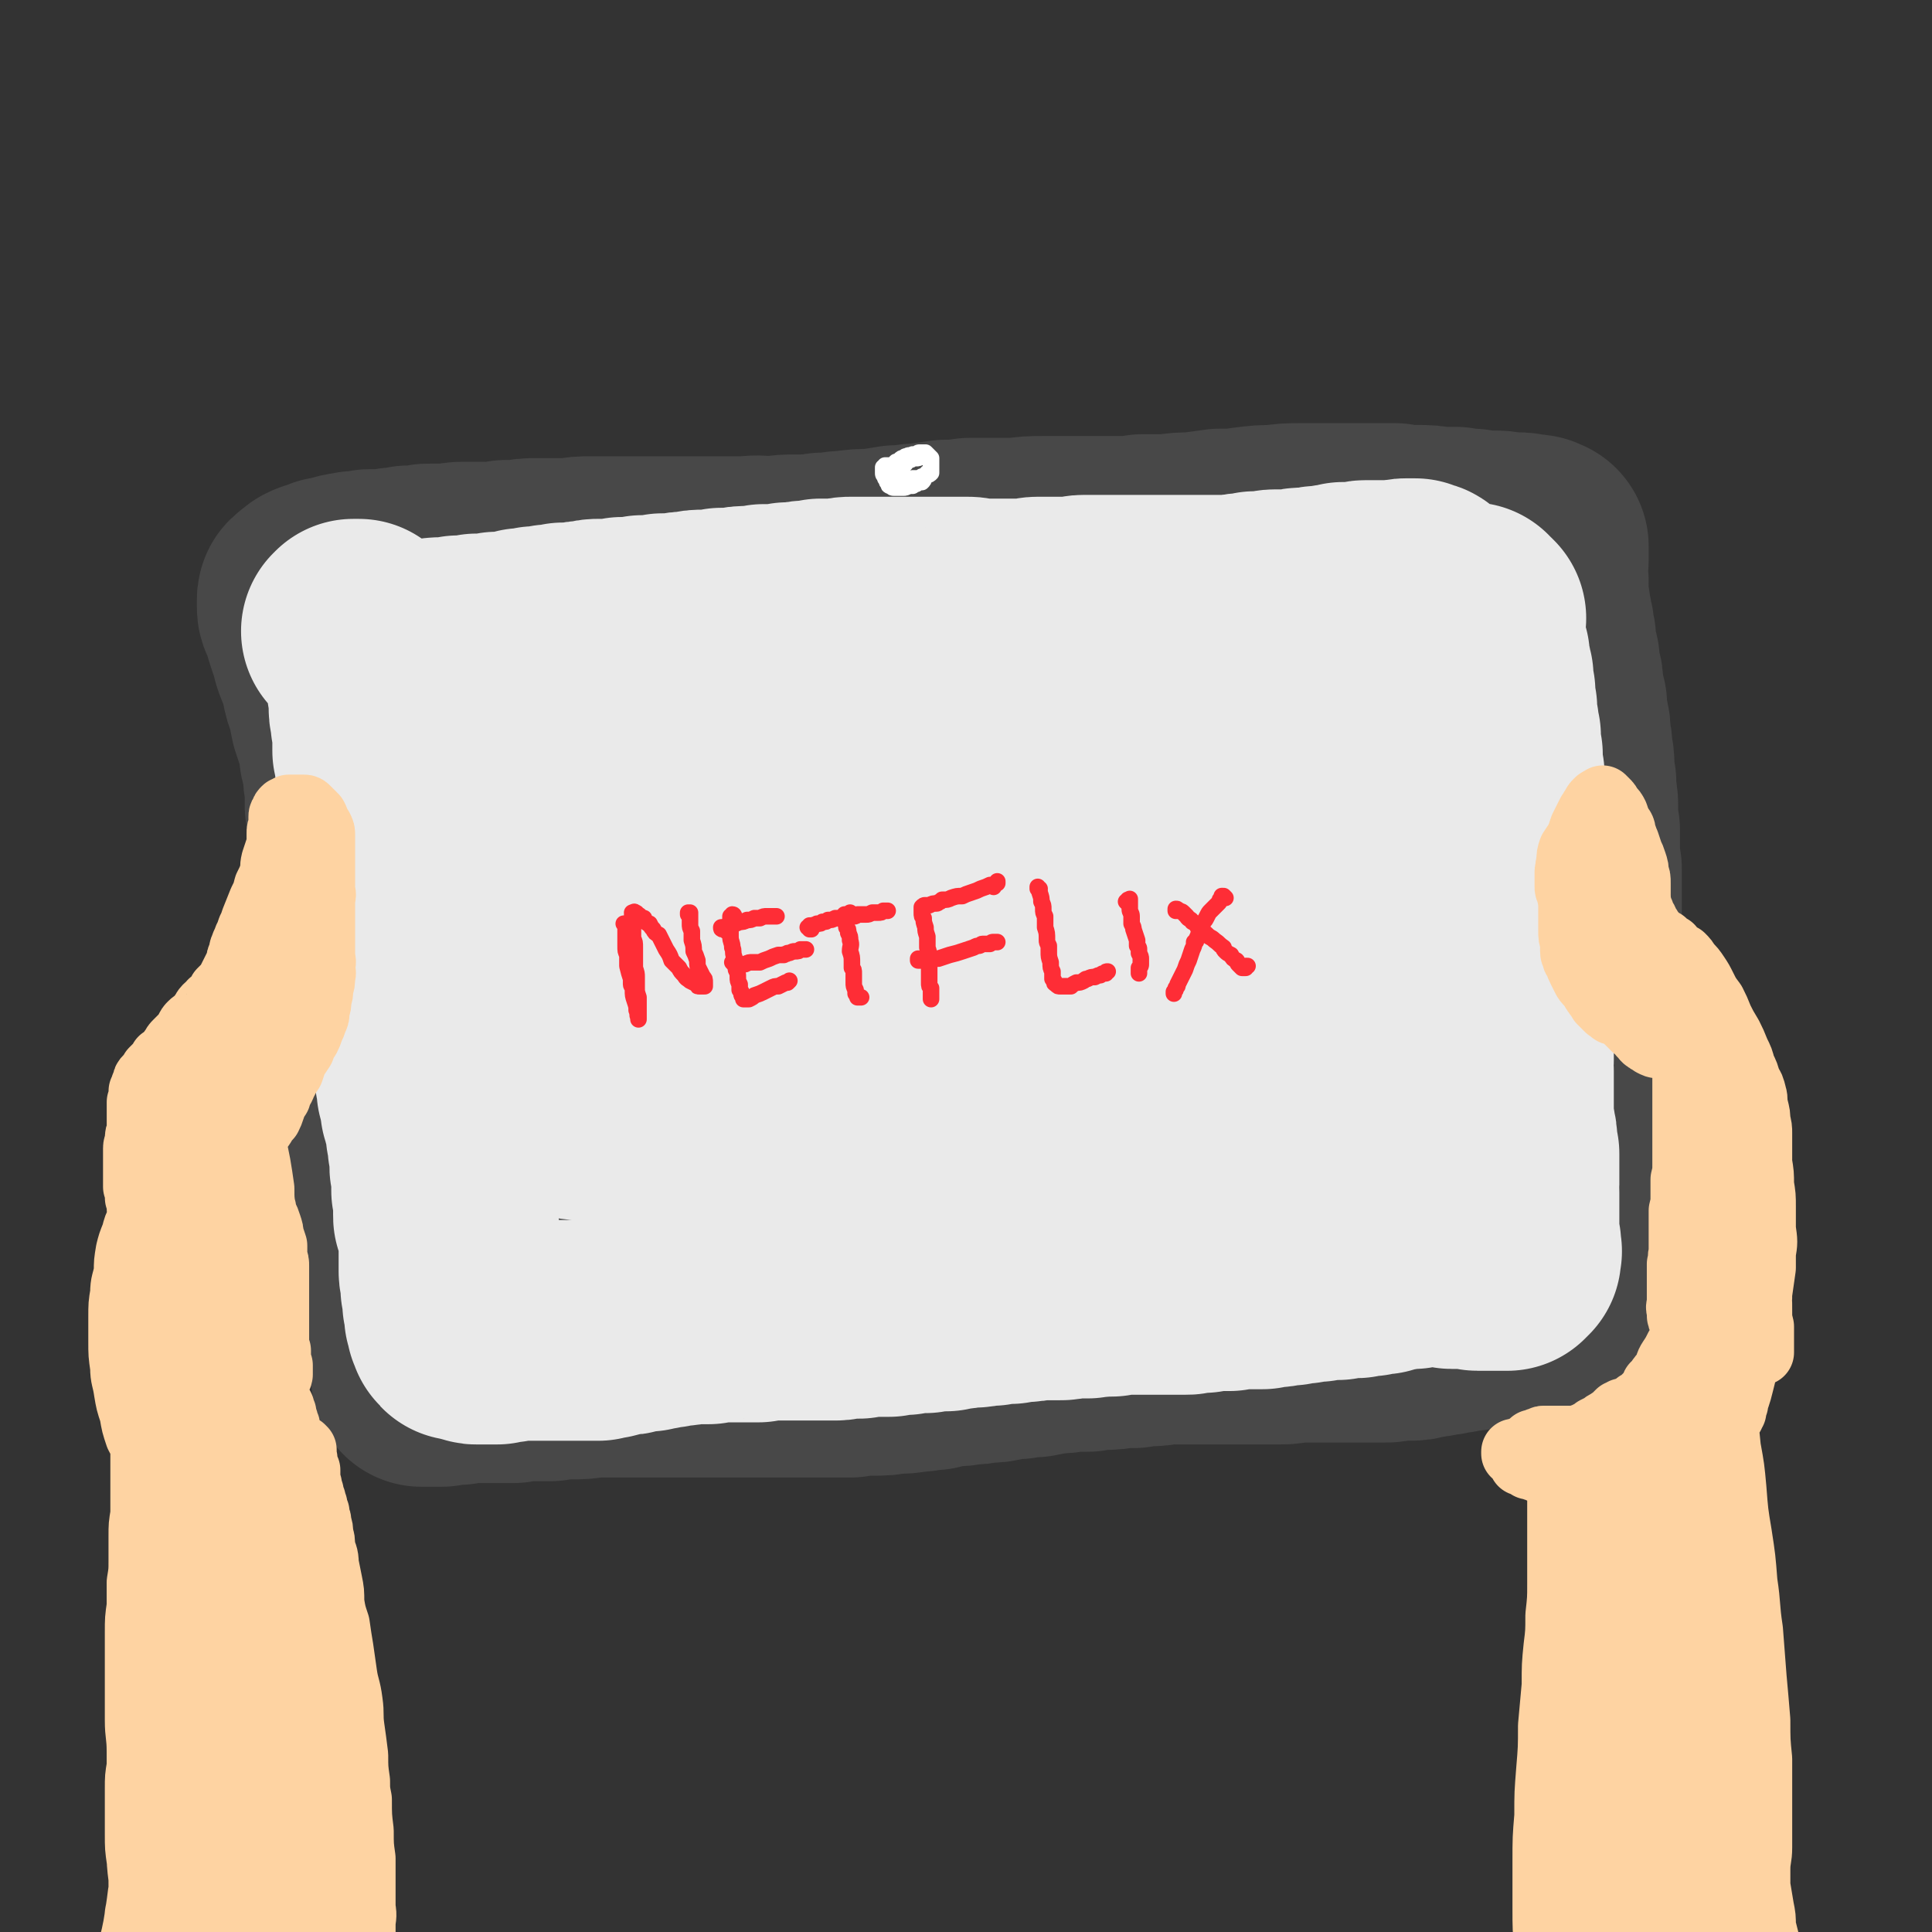
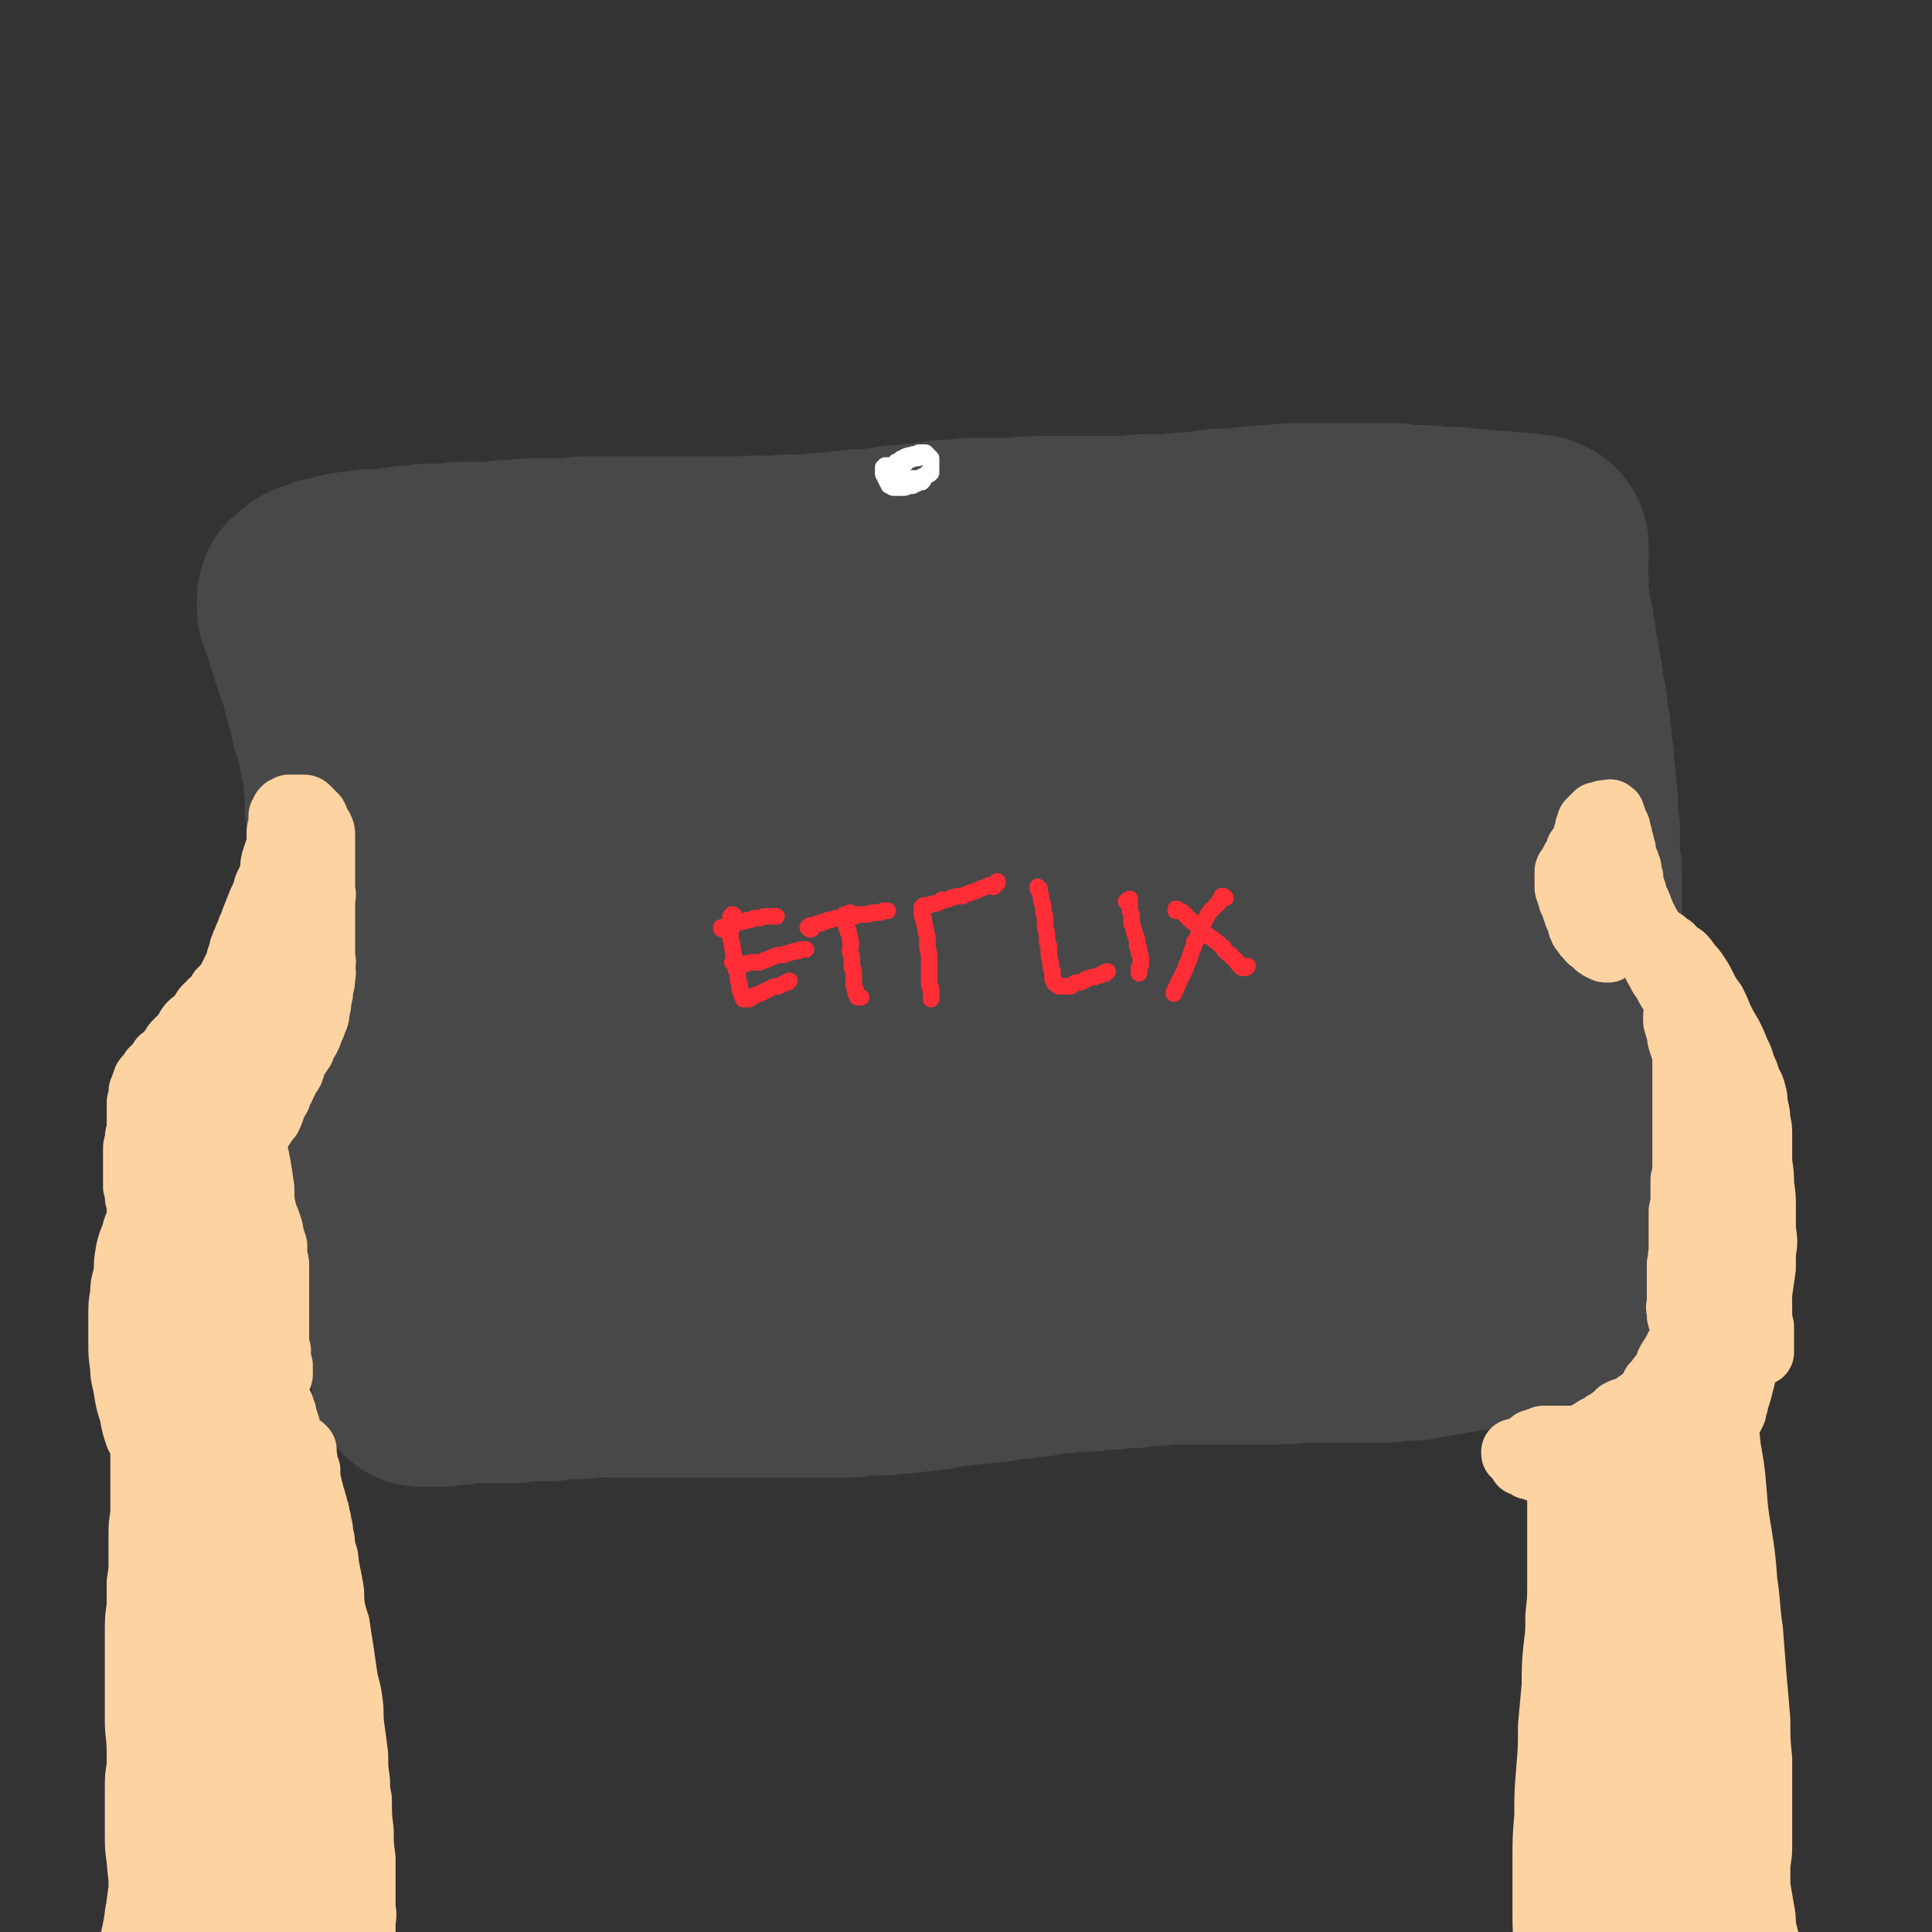
<svg xmlns="http://www.w3.org/2000/svg" viewBox="0 0 1050 1050" version="1.1">
  <rect x="0" y="0" width="1050" height="1050" fill="#333333" stroke="none" />
  <g fill="none" stroke="rgb(72,72,72)" stroke-width="120" stroke-linecap="round" stroke-linejoin="round">
    <path d="M190,340c0,0 0,-1 -1,-1 0,0 1,0 1,0 0,0 0,0 -1,0 0,0 0,0 -1,0 0,1 0,1 0,2 -1,0 -1,0 -1,1 0,1 0,1 0,2 -1,1 -1,1 -1,3 0,1 0,1 0,2 0,2 0,2 0,4 0,2 0,2 0,4 0,3 0,3 0,5 -1,3 -1,3 -1,6 0,1 0,1 0,2 0,3 0,3 1,6 0,4 0,4 1,8 0,4 0,4 1,9 1,4 1,4 1,8 1,5 1,5 1,9 1,4 1,4 2,9 0,4 0,4 1,9 0,5 0,5 0,10 1,5 1,5 1,10 0,5 0,5 0,10 0,4 0,4 0,9 0,5 0,5 0,9 0,5 0,5 0,9 0,5 0,5 0,9 1,5 1,5 1,9 1,4 1,4 1,9 1,4 1,4 1,8 1,4 1,4 1,8 1,5 1,5 2,9 0,4 0,4 1,7 0,4 0,4 1,8 1,3 1,3 1,7 1,3 1,3 2,7 1,3 1,3 2,7 1,3 1,3 1,7 1,3 1,3 2,7 1,3 1,3 1,7 1,4 1,4 2,7 0,4 0,4 1,8 0,4 0,4 1,8 1,4 1,4 1,7 1,4 1,4 1,8 1,4 1,4 2,8 0,3 0,3 0,7 1,3 1,3 1,7 0,3 0,3 0,6 1,3 1,3 1,6 0,3 0,3 1,6 0,3 0,3 0,6 0,2 0,2 1,5 0,3 0,3 0,6 1,3 1,3 1,5 0,3 0,3 0,6 1,3 1,3 1,5 0,3 0,3 1,6 0,2 0,2 0,5 0,3 0,3 1,5 0,2 0,2 0,4 0,2 1,2 1,4 0,2 0,2 0,4 0,1 0,1 0,3 0,1 0,1 0,2 0,1 0,1 0,2 1,1 1,1 1,2 0,0 0,0 0,1 0,1 0,1 0,2 0,1 0,1 0,1 0,1 0,1 0,1 0,0 0,0 0,1 1,0 1,0 1,0 1,0 1,0 1,0 1,0 1,0 2,0 2,0 2,0 3,0 2,0 2,0 4,0 2,-1 2,-1 4,-1 2,0 2,0 4,0 2,0 2,0 5,-1 2,0 2,0 5,0 3,0 3,0 5,0 4,0 4,0 8,0 4,0 4,0 8,0 5,-1 5,-1 10,-1 5,0 5,0 10,0 5,-1 5,-1 11,-1 6,0 6,0 12,-1 6,0 6,0 12,0 6,0 6,0 11,0 6,0 6,0 12,0 5,0 5,0 10,0 6,0 6,0 12,0 6,0 6,0 11,0 6,0 6,0 12,0 6,0 6,0 12,0 6,0 6,0 12,0 6,0 6,0 12,0 6,0 6,0 12,0 6,0 6,0 12,0 6,-1 6,-1 12,-1 6,0 6,0 11,-1 6,0 6,0 12,-1 5,0 5,-1 10,-1 4,-1 4,-1 9,-2 5,0 5,0 10,-1 4,0 4,0 9,-1 5,0 5,0 9,-1 5,-1 5,-1 9,-1 5,-1 5,-1 9,-1 5,-1 5,-1 10,-2 5,0 5,0 10,-1 4,0 4,0 9,0 4,-1 4,-1 8,-1 5,0 5,0 9,-1 4,0 4,0 8,0 4,-1 4,-1 8,-1 4,0 4,0 8,-1 3,0 3,0 7,0 4,0 4,0 8,0 4,0 4,0 7,0 4,0 4,0 8,0 4,0 4,0 7,0 4,0 4,0 7,0 4,0 4,0 7,0 3,0 3,0 6,0 4,0 4,0 7,0 3,0 3,0 7,-1 4,0 4,0 8,0 4,0 4,0 7,0 4,0 4,0 8,0 3,0 3,0 7,0 3,0 3,0 6,0 3,0 3,0 6,0 4,0 4,0 7,0 3,0 3,0 6,-1 4,0 4,0 7,0 4,0 4,0 7,-1 3,0 3,-1 7,-1 3,-1 3,-1 6,-1 2,-1 2,-1 5,-1 3,0 3,-1 5,-1 3,0 3,0 6,-1 2,0 2,0 5,0 2,0 2,-1 4,-1 2,0 3,0 5,0 3,0 3,0 5,0 3,-1 3,-1 6,-1 2,0 2,0 5,0 3,0 3,0 6,0 2,0 2,0 4,-1 2,0 2,0 3,0 2,0 2,0 3,-1 1,0 1,0 1,-1 0,0 0,-1 0,-1 0,-1 0,-1 0,-2 0,-1 -1,-1 -1,-3 0,-2 0,-2 0,-4 0,-2 0,-2 0,-5 0,-3 0,-3 0,-6 0,-4 0,-4 0,-8 1,-5 1,-6 1,-11 0,-5 1,-5 1,-11 0,-6 0,-6 1,-12 0,-6 0,-6 0,-12 1,-6 1,-6 1,-13 0,-6 0,-6 0,-13 -1,-6 -1,-6 -1,-12 0,-6 0,-6 0,-12 0,-6 0,-6 0,-12 0,-5 -1,-5 0,-11 0,-5 0,-5 0,-11 1,-5 1,-5 2,-11 0,-5 0,-5 1,-11 0,-5 0,-5 0,-11 1,-5 1,-5 1,-11 0,-5 0,-5 0,-10 0,-5 0,-5 0,-9 0,-5 0,-5 0,-9 0,-4 0,-4 0,-9 -1,-3 -1,-3 -1,-7 0,-4 0,-4 0,-7 0,-4 0,-4 0,-7 -1,-3 -1,-3 -1,-6 0,-3 0,-3 0,-7 0,-3 0,-3 -1,-6 0,-4 0,-4 0,-7 -1,-4 -1,-4 -1,-8 0,-4 0,-4 -1,-8 0,-4 0,-4 -1,-8 0,-5 0,-5 -1,-9 -1,-5 -1,-5 -1,-9 -1,-4 -1,-4 -2,-9 0,-4 0,-4 -1,-7 -1,-4 -1,-4 -1,-8 -1,-3 -1,-3 -2,-6 0,-3 0,-3 0,-6 -1,-3 -1,-3 -1,-6 -1,-2 -1,-2 -1,-5 -1,-2 -1,-2 -1,-5 0,-2 0,-2 -1,-5 0,-2 0,-2 0,-3 0,-2 0,-2 0,-3 -1,-2 0,-2 0,-4 -1,-1 -1,-1 -1,-2 0,-1 0,-1 0,-2 0,-1 0,-1 0,-2 0,-2 0,-2 0,-3 0,-1 1,-1 1,-2 0,-1 0,-1 0,-2 0,-1 0,-1 0,-2 0,-1 0,-1 0,-1 0,-1 0,-1 0,-1 0,-1 0,-1 0,-1 0,-1 0,-1 0,-1 -1,0 -1,0 -1,0 -1,-1 -1,-1 -2,-1 -2,0 -2,0 -4,0 -2,-1 -2,-1 -4,-1 -2,0 -2,0 -5,0 -5,-1 -5,-1 -10,-1 -5,0 -5,0 -10,-1 -5,0 -5,0 -9,-1 -5,0 -5,0 -10,0 -5,-1 -5,-1 -11,-1 -6,0 -6,0 -12,-1 -6,0 -6,0 -12,0 -6,0 -6,0 -13,0 -6,0 -6,0 -13,0 -6,0 -6,0 -13,0 -7,0 -7,0 -14,1 -7,0 -7,0 -15,1 -7,1 -7,1 -15,1 -7,1 -7,1 -15,2 -6,0 -6,0 -13,1 -7,0 -7,0 -14,0 -6,1 -6,1 -13,1 -7,0 -7,0 -14,0 -7,0 -7,0 -14,0 -6,0 -6,0 -13,0 -7,0 -7,0 -14,1 -6,0 -6,0 -13,0 -6,0 -6,0 -13,0 -7,1 -7,1 -13,1 -7,1 -7,1 -14,2 -6,0 -6,1 -13,1 -6,1 -6,1 -13,2 -7,0 -7,0 -14,1 -6,0 -6,1 -13,1 -6,1 -6,1 -13,1 -7,0 -7,0 -14,1 -7,0 -7,-1 -14,0 -7,0 -7,0 -13,0 -7,0 -7,0 -13,0 -6,0 -6,0 -12,0 -6,0 -6,0 -12,0 -6,0 -6,0 -11,0 -6,0 -6,0 -12,0 -6,0 -6,0 -12,0 -5,0 -5,0 -11,1 -5,0 -5,0 -9,0 -5,0 -5,0 -9,0 -5,0 -5,0 -9,1 -4,0 -4,0 -8,0 -4,1 -4,1 -8,1 -4,0 -4,0 -8,0 -3,0 -3,0 -7,0 -3,0 -3,0 -7,1 -3,0 -3,0 -7,0 -2,0 -2,0 -4,0 -3,0 -3,0 -5,1 -4,0 -4,0 -7,0 -3,1 -3,1 -6,1 -2,0 -2,0 -5,1 -2,0 -2,0 -4,0 -2,0 -2,0 -5,0 -2,0 -2,0 -4,1 -2,0 -2,0 -5,0 -2,1 -2,0 -5,1 -2,0 -2,1 -4,1 -3,1 -3,1 -5,1 -2,1 -2,1 -4,2 -2,0 -2,0 -4,1 -1,1 -1,1 -2,2 -1,0 -1,0 -1,1 -1,0 -1,0 -1,1 0,1 0,1 0,1 0,2 0,2 0,3 0,1 0,1 1,3 1,2 1,2 2,4 1,2 0,2 1,5 1,3 1,3 2,6 1,3 1,3 2,7 1,3 1,3 3,7 1,4 1,4 2,8 1,5 1,5 3,10 1,5 1,5 2,10 2,6 2,6 4,12 2,6 2,6 4,13 2,7 2,8 4,15 3,8 3,8 6,16 2,9 2,9 4,17 2,9 2,9 4,18 2,9 2,9 4,18 2,9 2,9 4,18 2,8 2,8 4,16 1,8 1,8 2,16 1,8 1,8 2,15 2,8 1,8 3,16 1,7 2,7 3,14 1,7 1,7 2,15 1,10 1,10 2,20 2,8 2,8 3,15 1,6 1,6 3,12 1,6 1,6 2,11 1,5 1,5 2,9 1,3 1,3 2,6 1,4 1,4 3,8 1,4 1,4 2,7 1,3 1,3 2,6 1,2 1,2 3,3 1,1 1,1 2,2 1,0 1,0 2,1 0,0 1,0 1,-1 0,0 1,0 1,-1 0,0 0,0 0,-1 0,-2 0,-2 0,-4 0,-3 0,-3 0,-6 0,-8 1,-8 1,-16 0,-12 -1,-12 -1,-24 0,-12 0,-12 0,-25 0,-15 0,-15 0,-29 -1,-15 -1,-15 -2,-31 -1,-15 0,-15 -2,-31 -1,-15 -1,-15 -3,-30 -1,-13 -1,-13 -3,-25 -1,-12 -2,-12 -4,-24 -2,-11 -1,-11 -3,-21 -1,-10 -1,-10 -2,-19 -1,-9 -1,-9 -1,-17 -1,-7 -1,-8 -1,-15 0,-6 0,-7 1,-13 1,-4 2,-4 4,-9 1,-3 1,-3 4,-6 2,-2 2,-1 4,-3 2,-1 2,-1 4,-2 3,-1 3,0 5,-1 2,0 2,0 4,0 2,1 3,1 4,2 2,2 2,2 4,4 2,4 2,5 3,9 2,7 2,7 4,14 2,10 2,10 3,20 2,12 1,12 3,24 1,14 2,14 3,27 1,15 1,15 2,30 1,15 1,15 2,31 1,15 1,15 2,31 1,13 2,13 3,26 1,11 1,11 2,23 1,10 2,10 3,20 1,9 1,9 1,18 1,8 1,8 2,15 1,6 1,6 1,12 1,4 1,4 2,8 0,2 0,2 1,4 1,1 1,1 1,1 0,1 0,1 1,1 0,0 0,0 1,0 1,-1 1,-1 3,-2 1,-2 1,-2 3,-4 2,-3 2,-3 4,-7 2,-5 2,-5 4,-11 2,-7 2,-7 4,-15 3,-10 3,-10 4,-20 3,-12 3,-12 4,-23 2,-14 2,-14 2,-28 1,-15 1,-15 1,-31 1,-18 1,-18 1,-36 0,-18 -1,-18 -1,-37 0,-18 0,-18 -1,-36 0,-14 0,-14 -1,-28 -1,-9 -1,-9 -1,-19 0,-6 -1,-6 -1,-13 0,-3 0,-3 1,-7 0,-1 0,-2 1,-2 1,-1 2,-1 3,0 2,2 2,2 3,5 2,3 3,3 4,7 3,7 4,6 5,14 3,9 2,10 4,19 2,13 2,13 3,26 2,15 2,15 4,31 2,18 2,18 3,36 2,18 2,18 5,36 1,18 2,18 3,35 2,15 2,15 4,30 1,13 1,13 2,26 1,10 0,10 1,21 1,8 0,8 1,16 1,6 1,6 2,11 0,3 0,3 1,6 0,3 0,3 1,6 1,1 1,1 2,2 1,0 1,0 2,0 2,-2 3,-2 4,-4 2,-6 2,-7 4,-13 2,-8 2,-9 3,-17 1,-11 1,-11 2,-21 1,-14 1,-14 2,-27 1,-16 1,-16 2,-32 2,-19 1,-19 3,-39 2,-21 1,-21 4,-42 2,-22 2,-22 5,-44 3,-20 3,-20 7,-40 3,-14 3,-14 6,-27 2,-8 2,-8 4,-16 2,-3 2,-3 4,-6 0,0 1,-1 1,0 1,2 1,3 1,6 1,6 1,6 2,12 1,11 2,11 3,21 2,15 1,15 2,29 2,18 2,18 4,36 2,18 1,18 4,36 2,18 2,17 4,35 3,16 2,16 5,32 1,14 2,13 3,27 1,12 1,12 1,24 1,9 1,9 1,19 0,7 0,7 0,14 0,5 0,5 0,10 0,2 0,2 0,5 0,0 0,1 0,1 0,0 0,-1 0,-1 1,-3 1,-3 1,-6 1,-5 1,-6 2,-11 1,-9 2,-9 2,-17 1,-11 0,-11 0,-23 0,-14 1,-14 1,-27 1,-17 0,-17 1,-34 0,-20 0,-20 1,-39 1,-20 1,-20 3,-39 1,-17 1,-17 3,-34 2,-13 2,-13 5,-25 1,-7 1,-8 4,-15 1,-3 1,-3 4,-5 1,-1 2,0 4,1 2,2 2,3 4,6 2,7 2,7 4,13 3,10 3,10 5,21 2,13 2,13 4,27 2,15 2,15 4,30 2,16 2,16 4,32 2,16 2,16 4,32 2,13 2,13 3,27 2,11 1,11 2,21 1,9 1,9 2,17 1,7 1,7 1,14 0,5 0,5 0,10 0,2 0,2 0,4 0,0 0,1 0,1 0,-1 0,-1 0,-2 0,-4 0,-4 0,-7 1,-8 1,-8 2,-15 0,-10 0,-10 0,-20 1,-12 1,-12 1,-25 1,-16 1,-16 2,-32 0,-19 0,-19 1,-38 1,-20 1,-20 2,-40 2,-18 2,-18 4,-37 1,-15 1,-15 3,-30 2,-11 2,-11 5,-22 2,-7 2,-7 6,-13 2,-3 2,-3 5,-4 2,0 3,1 5,3 3,4 3,5 5,10 3,10 3,10 5,20 3,14 2,14 4,29 3,18 3,18 4,36 2,20 2,20 4,41 1,21 1,21 3,42 1,20 1,20 2,40 1,17 1,17 2,34 0,14 0,14 0,28 1,10 1,10 1,20 0,5 0,5 -1,10 0,4 0,4 0,9 -1,3 -1,3 -1,6 0,0 -1,1 -1,1 0,-1 0,-2 0,-4 1,-6 2,-6 3,-11 2,-13 1,-13 2,-25 2,-13 2,-13 4,-27 1,-16 1,-17 3,-33 2,-21 2,-21 5,-41 2,-24 2,-24 5,-47 2,-23 2,-23 6,-46 2,-20 2,-20 6,-39 2,-14 2,-14 6,-27 2,-8 1,-8 5,-16 1,-4 1,-5 5,-7 2,-2 3,-2 5,-1 3,1 3,1 6,4 3,4 3,4 5,9 4,9 4,9 7,17 4,12 4,12 6,24 4,16 3,16 6,32 3,18 2,18 5,36 2,18 2,18 4,36 1,19 1,19 2,37 1,16 1,16 1,31 0,14 0,14 0,27 0,11 0,11 -1,21 0,8 0,8 -1,15 -1,5 -1,5 -2,10 0,2 0,2 -1,4 0,1 -1,1 -1,1 0,-1 0,-2 0,-3 0,-3 0,-3 0,-6 -1,-7 -1,-7 -1,-13 0,-11 0,-11 -1,-21 0,-13 0,-13 -1,-27 0,-17 0,-17 -1,-34 0,-20 0,-20 0,-40 0,-21 -1,-21 0,-42 0,-20 0,-20 1,-40 1,-17 1,-17 3,-33 2,-11 1,-11 4,-23 1,-8 1,-8 4,-16 1,-4 2,-4 4,-7 1,-1 2,-1 3,0 3,1 3,2 4,5 2,6 2,6 4,12 2,10 2,10 4,20 2,14 2,14 3,28 2,16 2,16 3,33 2,17 2,17 3,35 1,17 1,17 2,35 0,17 0,17 0,35 0,14 0,14 0,29 -1,11 0,11 0,22 0,7 0,7 0,15 0,5 0,5 0,9 0,2 -1,3 0,5 0,0 0,0 0,0 1,-1 1,-1 1,-3 0,-2 0,-2 0,-4 0,-5 0,-5 1,-9 0,-7 0,-7 0,-14 1,-9 0,-9 1,-19 0,-13 1,-13 1,-25 1,-16 1,-16 2,-31 0,-18 0,-18 1,-35 1,-18 1,-18 3,-36 1,-16 1,-16 2,-31 1,-12 1,-12 2,-24 1,-7 1,-7 2,-13 1,-3 1,-3 1,-6 1,-1 1,-1 1,-1 1,1 1,2 2,4 1,4 1,4 1,9 1,7 1,7 1,14 2,12 2,12 3,23 2,14 2,14 3,29 2,15 2,15 4,31 1,16 1,16 3,33 1,16 2,16 3,32 1,14 1,14 2,28 0,12 0,12 0,24 1,10 1,10 1,21 0,8 0,8 0,17 0,6 0,6 -1,12 0,3 0,3 0,7 -1,3 -1,3 -1,7 0,3 0,3 -1,6 0,2 0,2 0,3 0,1 0,1 -1,2 0,0 0,0 -1,0 0,-1 0,-1 -1,-1 " />
  </g>
  <g fill="none" stroke="rgb(234,234,234)" stroke-width="120" stroke-linecap="round" stroke-linejoin="round">
-     <path d="M192,344c0,0 0,-1 -1,-1 0,0 1,1 1,1 0,0 0,0 0,-1 0,0 0,0 0,-1 0,0 0,0 0,0 0,0 0,0 0,0 1,0 1,0 1,0 1,0 1,0 2,0 1,1 1,1 2,2 1,0 1,0 1,1 1,1 1,1 2,2 1,1 1,1 2,1 0,1 0,1 1,2 0,1 0,1 0,2 0,0 0,0 1,1 0,1 0,1 0,2 0,1 0,1 0,2 0,2 0,2 0,3 0,2 0,2 1,4 0,2 0,2 0,4 0,1 0,1 0,3 0,1 0,1 0,3 1,2 1,2 1,5 0,3 0,3 0,6 0,3 1,3 1,6 0,3 0,3 1,5 0,3 0,3 0,6 0,3 0,3 0,6 1,2 1,2 1,5 0,3 1,3 1,6 0,3 0,3 1,6 0,3 0,3 0,7 1,3 1,3 1,6 1,4 1,4 1,7 0,4 0,4 1,7 0,4 0,4 0,7 1,3 1,3 1,6 0,4 0,4 0,7 0,3 0,3 0,6 1,3 1,3 1,6 1,2 1,2 1,5 0,3 0,3 0,6 1,2 1,2 1,5 0,3 1,3 1,5 0,3 0,3 1,6 0,3 0,3 0,6 1,3 1,3 1,5 1,3 1,3 1,6 0,2 0,2 1,5 0,3 0,2 0,5 0,2 0,2 0,4 1,2 1,2 1,4 0,3 0,3 1,5 0,3 0,3 1,5 0,2 0,2 0,4 1,2 1,2 1,4 0,2 0,2 1,4 0,2 0,2 1,4 0,2 0,2 0,4 1,2 1,2 1,4 1,2 1,2 1,4 0,2 0,2 1,4 0,2 0,2 0,4 1,2 1,2 1,3 0,2 0,2 1,4 0,1 0,1 0,3 1,1 1,1 1,3 0,2 1,2 1,4 0,1 1,1 1,3 0,2 0,2 0,4 1,2 1,2 1,3 0,2 0,2 0,4 1,2 0,2 1,3 0,2 0,2 0,3 0,2 0,2 0,4 0,2 0,2 1,3 0,2 0,2 0,3 0,1 0,1 0,3 1,1 0,1 0,3 0,1 0,1 0,2 1,2 1,2 1,4 0,1 0,1 0,3 0,1 0,1 0,3 0,2 0,2 0,3 0,2 0,2 1,3 0,2 0,2 1,3 0,2 0,2 1,3 0,2 0,2 0,3 0,1 0,1 0,2 0,1 0,1 0,2 0,2 0,2 0,4 0,1 0,1 0,2 0,1 0,1 0,2 0,1 0,1 0,3 0,1 0,1 0,2 0,1 0,1 0,2 0,1 0,1 1,2 0,0 0,0 0,1 0,2 0,2 0,3 0,1 0,1 0,1 0,1 0,1 0,2 1,1 1,1 1,2 0,1 0,1 0,2 0,1 0,1 0,2 0,0 0,0 0,1 0,1 0,1 0,1 1,1 0,1 1,2 0,0 0,0 0,1 0,0 0,0 0,1 0,0 0,0 0,1 0,0 0,0 0,1 0,0 0,0 0,1 1,0 1,0 1,1 0,0 0,1 0,1 0,1 0,1 0,2 0,0 0,0 1,1 0,1 0,1 0,1 0,1 0,1 1,1 0,0 0,0 0,0 0,1 0,1 1,1 0,0 0,0 1,0 0,0 0,0 0,0 1,0 1,0 1,0 0,0 0,0 1,0 1,0 1,0 1,1 1,0 1,0 1,0 1,0 1,0 2,0 0,1 0,1 1,1 1,0 1,0 2,0 1,0 1,0 3,0 1,0 1,0 3,0 2,0 2,0 3,0 3,-1 3,-1 5,-1 2,0 2,0 5,-1 2,0 2,0 5,0 1,0 1,0 3,0 2,0 2,0 4,0 4,0 4,0 7,0 2,0 2,0 4,0 2,0 2,0 4,0 3,0 3,0 5,0 3,0 3,0 6,0 4,0 4,0 7,0 3,-1 3,-1 5,-1 4,-1 4,-1 7,-2 4,0 4,0 7,-1 4,-1 4,-1 8,-1 3,-1 3,-1 5,-1 3,-1 3,-1 6,-1 2,-1 3,-1 5,-1 3,0 3,0 6,-1 3,0 3,0 6,0 3,0 3,0 5,0 3,-1 3,-1 7,-1 2,0 2,0 5,0 4,0 4,0 8,0 3,0 3,0 7,0 2,-1 2,0 5,-1 3,0 3,0 6,0 5,0 5,0 9,0 3,0 3,0 6,0 3,0 3,0 6,0 2,0 2,0 5,0 3,0 3,0 5,0 3,0 3,-1 6,-1 3,0 3,0 5,0 3,0 3,0 5,-1 3,0 3,0 6,0 4,0 4,0 7,0 3,-1 3,-1 7,-1 3,0 3,0 5,-1 3,0 3,0 6,0 3,0 3,0 5,-1 4,0 4,0 8,0 2,-1 2,-1 4,-1 3,0 3,0 6,-1 2,0 2,0 4,0 3,0 3,0 6,-1 3,0 3,0 5,0 3,-1 3,-1 6,-1 2,0 2,0 4,0 3,-1 3,-1 6,-1 4,0 4,0 7,-1 3,0 3,0 7,0 3,0 3,0 6,0 3,0 3,0 6,-1 3,0 3,0 6,0 2,0 2,0 4,0 4,-1 4,0 7,-1 3,0 3,0 6,0 2,-1 2,-1 5,-1 3,0 3,0 6,0 3,0 3,0 6,0 3,0 3,0 5,0 3,0 3,0 5,0 3,0 3,0 5,0 1,0 1,0 2,0 3,0 3,0 6,0 2,0 2,0 4,-1 2,0 2,0 3,0 2,0 2,0 3,0 3,-1 3,0 5,-1 3,0 3,0 5,0 2,0 2,0 4,0 3,-1 3,-1 5,-1 3,0 3,0 5,0 2,0 2,0 4,0 2,0 2,0 4,0 2,-1 2,0 4,-1 1,0 1,0 3,0 2,0 2,-1 4,-1 1,0 1,0 3,0 2,0 2,0 4,-1 2,0 2,0 4,0 2,-1 2,-1 4,-1 2,0 2,0 4,0 2,-1 2,0 4,-1 1,0 1,0 3,0 2,0 2,0 4,0 1,-1 1,-1 3,-1 1,0 1,0 3,0 2,0 2,0 3,0 2,0 2,0 3,-1 2,0 2,0 4,0 2,0 2,0 3,-1 2,0 2,0 4,0 1,0 1,0 3,-1 1,0 1,0 3,-1 1,0 1,0 3,0 1,-1 1,-1 2,-1 1,0 1,0 3,0 1,0 1,0 2,0 1,-1 1,0 2,0 1,0 1,-1 2,-1 2,0 2,0 4,0 1,0 1,0 2,0 1,0 1,0 3,0 0,0 0,0 1,0 1,0 1,0 2,0 1,0 1,0 2,0 1,0 1,0 2,0 1,0 1,0 1,0 1,0 1,1 2,1 1,0 1,0 1,0 1,0 1,0 2,0 1,0 1,0 1,0 1,0 1,0 2,0 1,0 1,0 2,0 1,0 1,0 2,0 1,0 1,0 2,0 1,0 1,1 2,1 1,0 1,0 2,0 0,0 0,0 1,0 1,0 1,0 2,0 1,0 1,0 2,0 1,0 1,0 2,0 1,0 1,0 2,0 1,0 1,0 1,0 1,0 1,0 2,0 0,0 0,0 1,0 0,0 0,0 0,0 1,0 1,0 1,0 0,0 0,0 0,0 0,0 0,0 0,-1 1,0 1,0 1,0 0,0 0,0 0,-1 0,0 0,0 1,0 0,-1 0,-1 0,-1 0,0 0,0 0,-1 0,0 0,0 0,0 0,0 0,0 0,-1 1,0 0,0 0,0 0,-1 0,-1 0,-1 0,-1 0,-1 0,-2 0,0 0,0 0,-1 -1,-1 -1,-1 -1,-2 0,-2 0,-2 0,-4 0,-1 0,-1 0,-3 0,-2 0,-2 0,-4 0,-3 0,-3 0,-5 0,-3 0,-3 0,-5 0,-3 0,-3 0,-5 -1,-2 0,-2 0,-4 0,-1 0,-1 0,-3 0,-2 0,-2 0,-4 0,-2 0,-2 0,-5 0,-3 0,-3 0,-5 -1,-3 -1,-3 -1,-5 0,-4 0,-4 -1,-7 0,-3 0,-3 -1,-5 0,-2 0,-2 0,-5 0,-2 0,-2 0,-5 0,-2 0,-2 0,-4 0,-2 0,-2 0,-5 0,-2 0,-2 0,-5 0,-2 0,-2 0,-4 0,-3 -1,-3 0,-6 0,-3 0,-3 0,-5 0,-3 0,-3 0,-6 0,-2 0,-2 0,-4 0,-3 0,-3 0,-7 0,-2 0,-2 0,-5 0,-3 0,-3 0,-5 0,-3 0,-3 -1,-6 0,-2 0,-2 0,-5 0,-2 0,-2 0,-5 0,-2 0,-2 0,-5 0,-3 0,-3 0,-5 0,-3 0,-3 0,-5 0,-2 0,-2 0,-5 0,-2 0,-2 0,-4 0,-3 0,-3 0,-5 0,-2 0,-2 0,-5 0,-2 0,-2 0,-4 -1,-2 -1,-2 -1,-4 0,-2 0,-2 0,-4 0,-3 -1,-3 -1,-5 0,-2 0,-2 0,-4 0,-2 0,-2 0,-4 0,-1 0,-1 0,-2 0,-3 0,-3 0,-5 0,-2 0,-2 0,-4 0,-2 0,-2 0,-5 0,-2 0,-2 0,-5 0,-2 0,-2 0,-5 0,-3 0,-3 -1,-5 0,-2 0,-2 0,-4 0,-2 0,-2 0,-4 -1,-3 -1,-3 -1,-5 0,-2 0,-2 0,-4 -1,-2 -1,-2 -1,-4 0,-1 0,-1 0,-3 0,-2 0,-2 0,-4 -1,-2 -1,-2 -1,-3 0,-2 0,-2 0,-4 0,-1 0,-1 0,-3 -1,-1 -1,-1 -1,-3 -1,-2 0,-2 0,-3 -1,-2 -1,-2 -1,-3 0,-1 0,-1 0,-3 0,-1 0,-1 0,-2 0,-2 0,-2 -1,-3 0,-2 0,-2 0,-4 0,-1 0,-1 0,-3 -1,-2 -1,-2 -1,-4 0,-2 0,-2 0,-3 0,-2 0,-2 -1,-4 0,-1 -1,-1 -1,-2 0,-3 0,-3 0,-6 -1,-2 -1,-2 -2,-4 0,-2 0,-2 0,-3 -1,-2 -1,-2 -1,-4 0,-1 0,-1 0,-3 0,-1 0,-1 0,-2 0,-1 0,-1 0,-2 0,-1 0,-1 0,-2 0,0 0,0 0,0 0,-1 0,-1 1,-1 0,0 0,0 0,0 0,0 -1,0 -1,0 0,0 0,0 0,0 0,0 0,0 0,-1 0,0 0,0 -1,0 0,0 0,0 0,0 -1,-1 -1,-1 -1,-1 0,0 0,0 0,0 0,-1 0,-1 0,-1 0,0 0,0 -1,0 0,0 0,0 0,0 0,0 0,0 -1,0 0,0 0,0 0,0 -1,0 -1,0 -2,0 -1,0 -1,0 -1,0 -1,1 -1,0 -2,1 -1,0 -1,0 -2,0 -1,1 -1,1 -3,1 -1,0 -1,0 -2,0 -3,1 -3,1 -5,1 -2,1 -2,1 -5,1 -2,0 -2,0 -5,1 -3,0 -3,0 -6,0 -4,1 -4,1 -8,1 -4,1 -4,1 -8,1 -4,1 -4,1 -8,1 -4,1 -4,1 -9,1 -4,0 -4,0 -9,1 -5,0 -5,0 -10,0 -5,0 -5,0 -10,0 -5,0 -5,0 -10,0 -4,0 -4,0 -9,0 -4,0 -4,0 -9,0 -4,0 -4,0 -8,0 -5,0 -5,0 -9,0 -4,0 -4,-1 -9,-1 -4,0 -4,0 -8,0 -3,0 -3,0 -7,0 -4,-1 -4,-1 -9,-1 -3,0 -3,0 -7,0 -4,0 -4,0 -8,0 -4,0 -4,0 -9,0 -4,0 -4,0 -8,0 -4,1 -4,1 -8,1 -4,0 -4,0 -7,0 -4,0 -4,0 -8,1 -4,0 -4,0 -8,0 -4,0 -4,0 -8,1 -4,0 -4,0 -8,0 -4,0 -4,0 -8,1 -4,0 -4,0 -8,0 -4,1 -4,0 -8,1 -4,0 -4,0 -8,0 -4,1 -4,0 -8,1 -4,0 -4,0 -8,1 -4,0 -4,0 -7,0 -4,0 -4,0 -8,0 -4,0 -4,0 -8,0 -4,0 -4,0 -7,0 -4,0 -4,0 -7,1 -4,0 -4,0 -8,0 -3,0 -3,0 -6,1 -3,0 -3,0 -6,0 -3,0 -3,0 -6,0 -3,1 -3,1 -6,1 -3,1 -3,1 -6,1 -3,1 -3,0 -6,1 -4,0 -4,0 -7,1 -3,0 -3,0 -6,0 -3,1 -3,1 -6,1 -3,0 -3,0 -7,0 -3,1 -3,1 -6,1 -3,0 -3,0 -7,1 -3,0 -3,0 -6,0 -3,0 -3,0 -6,0 -3,0 -3,1 -6,1 -3,0 -3,0 -5,0 -3,0 -3,1 -5,1 -2,0 -2,0 -5,0 -2,0 -2,0 -4,0 -2,0 -2,0 -4,0 -2,0 -2,0 -4,0 -2,0 -2,0 -4,0 -2,0 -2,0 -4,0 -2,0 -2,0 -4,0 -2,0 -2,0 -4,0 -2,0 -2,0 -4,0 -2,0 -2,0 -3,0 -2,0 -2,0 -3,0 -2,0 -2,0 -4,0 -1,0 -1,0 -3,0 -2,0 -2,0 -3,1 -2,0 -2,0 -3,0 -2,0 -2,0 -3,1 -2,0 -2,0 -4,0 -1,0 -1,0 -2,0 -2,0 -2,0 -4,0 -1,1 -1,0 -2,0 -1,0 -1,0 -2,0 -1,0 -1,0 -3,0 -1,0 -1,0 -2,0 -1,0 -1,0 -2,0 -1,0 -1,0 -2,0 -2,0 -2,0 -3,0 -1,0 -1,0 -3,0 0,0 0,0 -1,0 -1,0 -1,0 -2,0 -1,0 -1,0 -2,0 0,0 0,0 -1,0 -1,0 -1,0 -2,0 -1,0 -1,0 -1,0 -1,-1 -1,-1 -2,-1 0,0 0,0 -1,0 -1,-1 -1,-1 -2,-1 -1,0 -1,0 -1,-1 -1,0 -1,0 -1,0 -1,-1 -1,-1 -2,-1 -1,0 -1,0 -1,0 -1,-1 -1,-1 -2,-1 0,0 0,0 -1,0 -1,-1 -1,-1 -2,-1 0,0 0,0 -1,0 -1,0 -1,0 -2,0 -1,0 -1,0 -1,0 -1,0 -1,0 -2,0 -1,0 -1,0 -2,-1 0,0 0,0 -1,0 -1,0 -1,0 -1,0 0,0 0,0 -1,0 0,0 0,0 0,0 0,0 0,0 0,0 0,0 0,0 0,0 0,-1 0,0 1,0 0,0 0,0 1,0 0,0 0,0 1,0 1,-1 1,-1 3,-1 1,0 1,0 3,0 2,-1 2,-1 5,-1 3,0 3,0 5,0 2,0 2,0 4,-1 3,0 3,0 5,0 2,0 2,0 5,-1 3,0 3,0 5,0 3,0 3,0 6,-1 4,0 4,0 7,0 4,-1 4,-1 7,-2 4,0 4,0 7,-1 4,0 4,0 8,-1 4,0 4,0 7,-1 4,0 4,0 7,0 3,-1 3,-1 7,-1 3,-1 3,-1 6,-1 3,0 3,0 6,0 3,0 3,0 6,-1 2,0 2,0 5,0 3,0 3,0 6,-1 3,0 3,0 5,0 3,0 3,0 6,-1 4,0 4,0 7,0 4,-1 4,-1 8,-1 4,-1 4,-1 8,-1 4,0 4,0 9,-1 4,0 4,0 7,0 4,-1 4,-1 8,-1 4,0 4,0 8,-1 3,0 3,0 7,0 3,0 3,0 6,-1 3,0 3,0 6,0 3,-1 3,-1 6,-1 3,0 3,0 6,-1 3,0 3,0 5,0 3,0 3,0 6,0 3,-1 3,-1 6,-1 3,0 3,0 5,0 3,0 3,0 6,0 3,0 3,0 6,0 2,0 2,0 5,0 3,0 3,0 5,0 3,0 3,0 6,0 3,0 3,0 5,0 3,0 3,0 6,0 3,0 3,0 6,0 3,0 3,0 7,0 3,0 3,0 6,0 3,0 3,1 6,1 4,0 4,0 7,0 3,0 3,0 6,0 3,0 3,0 7,0 3,0 3,0 6,0 3,0 3,-1 6,-1 3,0 3,0 6,0 3,0 3,0 6,0 3,0 3,0 6,0 4,0 4,-1 7,-1 3,0 3,0 7,0 3,0 3,0 6,0 3,0 3,0 6,0 4,0 4,0 7,0 3,0 3,0 6,0 3,0 3,0 7,0 2,0 2,0 5,0 3,0 3,0 6,0 3,0 3,0 5,0 3,0 3,0 6,0 3,0 3,0 5,0 3,0 3,0 6,0 2,0 2,0 5,0 3,0 3,0 5,0 3,-1 3,-1 6,-1 2,0 2,0 5,-1 3,0 3,0 6,0 2,0 2,-1 5,-1 3,0 3,0 5,0 3,0 3,0 6,0 2,-1 2,-1 5,-1 2,0 2,0 4,0 3,-1 3,-1 5,-1 2,0 2,0 4,0 2,-1 2,-1 4,-1 2,0 2,0 4,-1 2,0 2,0 4,0 2,0 2,0 4,0 2,0 2,-1 4,-1 2,0 2,0 3,0 2,0 2,0 4,0 2,0 2,0 3,0 2,0 2,0 3,0 2,0 2,0 3,0 2,-1 2,0 4,0 1,-1 1,-1 2,-1 2,0 2,0 3,0 1,0 1,0 2,0 1,1 1,0 2,1 1,0 2,0 2,1 1,1 1,2 1,3 1,1 1,1 1,2 1,2 1,2 1,4 0,2 0,2 1,4 0,2 0,2 1,4 0,3 0,3 1,6 1,4 1,4 1,7 1,4 1,4 1,7 0,4 0,4 0,7 0,4 0,4 0,8 0,3 0,3 0,7 0,3 0,3 -1,6 -1,2 -1,3 -2,5 -2,2 -3,2 -5,4 -3,3 -2,3 -6,5 -3,3 -3,3 -8,5 -4,2 -4,2 -9,4 -6,2 -6,2 -12,4 -7,1 -7,1 -15,3 -8,1 -8,1 -16,2 -9,1 -9,1 -18,2 -9,1 -9,1 -19,2 -10,0 -10,0 -21,0 -10,1 -10,0 -21,0 -11,0 -11,1 -23,0 -11,0 -11,0 -23,-1 -12,-1 -12,-1 -25,-2 -12,-1 -12,-1 -24,-2 -12,-1 -12,-1 -24,-2 -11,0 -11,0 -22,0 -11,0 -11,0 -22,0 -10,0 -10,0 -19,0 -9,1 -9,1 -18,1 -7,1 -7,1 -15,1 -7,0 -7,0 -14,0 -6,0 -6,0 -12,1 -6,0 -6,0 -12,1 -6,0 -6,0 -11,1 -5,1 -5,2 -10,3 -4,2 -4,2 -8,4 -4,1 -4,1 -8,3 -4,2 -4,2 -8,4 -3,2 -3,2 -6,4 -3,2 -3,2 -5,4 -2,2 -2,3 -4,5 -2,2 -2,2 -4,5 -2,3 -2,2 -3,5 -2,3 -1,3 -2,6 -1,2 -1,2 -2,4 -1,2 -1,2 -2,4 0,1 0,1 -2,3 -1,1 -2,1 -3,2 -2,1 -2,1 -3,1 -1,1 -2,1 -3,2 -1,1 -1,1 -2,2 -1,1 -1,1 -2,2 0,0 0,0 -1,1 0,1 1,1 1,2 2,2 2,2 4,2 3,2 4,2 7,3 6,1 6,1 11,2 8,2 8,2 15,3 10,1 10,0 19,1 10,0 10,0 20,-1 12,0 12,0 23,-1 13,-2 13,-2 26,-4 14,-2 14,-2 27,-4 15,-2 15,-2 30,-5 15,-2 15,-2 30,-5 14,-2 14,-2 28,-4 13,-2 13,-1 27,-3 12,-1 12,-1 25,-2 11,-1 11,-1 22,-2 10,0 10,0 20,-1 9,0 9,0 17,0 8,0 8,0 15,1 7,0 7,0 13,2 6,1 6,1 11,3 5,1 5,1 10,3 3,2 3,2 6,5 4,2 4,2 7,4 3,2 3,2 6,4 3,2 2,2 5,4 2,2 3,2 5,4 1,2 2,2 3,4 1,2 1,2 1,4 0,2 0,2 0,4 -1,2 -2,2 -3,4 -3,3 -3,3 -7,6 -4,3 -3,3 -8,5 -5,3 -5,3 -11,6 -5,2 -5,2 -11,4 -7,3 -7,2 -14,4 -8,2 -8,2 -16,4 -8,2 -8,2 -16,3 -10,1 -10,1 -20,2 -10,1 -10,1 -20,2 -12,0 -12,0 -23,0 -12,1 -12,0 -25,0 -12,1 -12,1 -25,1 -13,0 -13,0 -26,0 -13,0 -13,0 -26,0 -13,0 -13,0 -26,1 -13,0 -13,0 -25,0 -12,1 -12,1 -23,1 -11,1 -11,1 -21,2 -9,1 -9,1 -18,2 -8,1 -8,1 -16,2 -7,1 -7,1 -13,2 -6,0 -6,0 -12,1 -5,0 -5,0 -10,1 -4,1 -4,0 -8,1 -4,1 -4,1 -7,2 -3,1 -3,1 -6,2 -2,2 -2,2 -5,4 -2,1 -2,1 -4,3 -1,1 -1,1 -2,3 -1,2 -1,2 -2,4 -1,2 -1,2 -1,4 0,2 0,2 1,3 1,3 2,3 4,4 3,3 3,3 6,4 6,3 6,2 12,4 8,2 8,2 15,3 9,2 9,1 18,2 11,2 11,2 21,2 11,1 11,1 23,2 12,1 12,1 25,1 13,1 13,1 27,1 14,0 14,0 29,0 15,0 15,0 29,0 14,-1 14,-1 29,-2 14,-1 14,0 29,-2 13,-1 13,-1 26,-3 13,-1 13,-1 25,-2 12,-2 12,-2 23,-4 11,-1 11,-2 21,-3 9,-2 9,-2 18,-3 9,-1 9,0 18,-1 8,-1 8,-1 16,-1 7,-1 7,-1 14,-1 6,0 6,0 12,-1 5,0 5,1 11,0 4,0 4,0 9,0 4,0 4,0 7,0 3,0 3,0 6,0 2,0 2,0 3,0 2,0 2,0 4,1 1,0 1,0 2,1 0,1 0,1 1,2 0,1 0,1 0,2 0,1 0,1 -1,2 -2,2 -2,2 -4,4 -3,2 -3,3 -6,5 -4,2 -4,2 -9,4 -7,3 -7,2 -14,4 -8,2 -8,3 -16,5 -8,2 -8,2 -17,4 -10,1 -10,1 -20,3 -10,1 -10,1 -20,3 -11,1 -11,1 -21,2 -10,1 -10,1 -20,2 -10,1 -10,1 -20,2 -9,1 -9,1 -18,2 -9,1 -9,1 -17,2 -8,2 -8,2 -15,3 -7,1 -7,1 -14,2 -6,1 -6,1 -12,2 -5,0 -5,1 -10,2 -4,1 -4,1 -8,2 -3,0 -3,0 -5,1 -2,1 -2,1 -4,2 -2,2 -2,2 -4,3 -1,1 -1,1 -2,2 " />
-   </g>
+     </g>
  <g fill="none" stroke="rgb(254,211,162)" stroke-width="36" stroke-linecap="round" stroke-linejoin="round">
    <path d="M82,693c0,0 -1,-1 -1,-1 0,0 0,0 1,0 0,0 0,0 0,0 0,0 0,0 0,0 0,0 0,0 0,0 0,0 0,0 0,0 0,-1 0,-1 0,-1 0,0 0,0 0,-1 0,-1 0,-1 0,-2 0,-2 0,-2 0,-3 0,-3 0,-3 -1,-5 -1,-2 -1,-2 -1,-5 -1,-3 -1,-3 -1,-6 0,-1 0,-1 -1,-2 0,-2 0,-2 -1,-4 0,-3 0,-3 -1,-6 0,-3 0,-3 -1,-6 0,-3 0,-3 -1,-6 0,-3 0,-3 0,-5 0,-3 0,-3 0,-6 0,-2 0,-2 0,-5 0,-2 0,-2 0,-5 0,-2 1,-2 1,-5 0,-2 0,-2 1,-4 0,-2 0,-2 0,-4 0,-2 0,-2 0,-4 0,-2 0,-2 0,-4 0,-2 0,-2 0,-4 1,-1 1,-1 1,-3 0,-1 0,-1 0,-3 1,-1 1,-1 1,-2 0,-1 0,-1 1,-2 0,-2 0,-2 1,-3 1,-1 1,-1 2,-2 1,-1 1,-1 1,-2 2,-2 2,-2 3,-3 1,-1 1,-1 2,-3 2,-1 2,-1 4,-3 1,-2 1,-2 2,-3 1,-2 1,-2 2,-3 2,-2 2,-2 4,-4 1,-1 1,-1 2,-3 1,-2 1,-2 2,-3 2,-2 2,-1 4,-3 1,-1 1,-1 2,-3 1,-1 1,-2 2,-3 2,-2 2,-1 3,-3 2,-1 2,-1 4,-3 1,-1 0,-1 1,-3 2,-2 2,-2 4,-4 1,-2 1,-2 2,-4 1,-2 1,-2 2,-4 1,-2 1,-2 2,-4 0,-2 0,-2 1,-4 1,-2 0,-2 1,-4 1,-3 1,-2 2,-5 1,-2 1,-2 2,-5 1,-2 1,-2 2,-5 2,-5 2,-5 4,-10 2,-4 2,-4 3,-8 2,-4 2,-4 3,-7 1,-3 0,-3 1,-7 1,-3 1,-3 2,-6 1,-2 1,-2 1,-5 0,-2 0,-2 0,-4 0,-2 0,-2 1,-4 0,-2 0,-2 0,-3 0,-1 0,-1 0,-2 0,-1 0,-1 1,-2 0,-1 0,-1 1,-2 1,0 1,0 2,-1 1,0 1,0 2,0 1,0 1,0 3,0 1,0 1,0 3,0 1,0 1,0 2,1 1,1 1,1 2,2 1,1 1,1 2,2 1,2 1,2 1,3 1,2 1,2 2,3 1,2 1,2 1,4 0,2 0,2 0,4 0,1 0,1 0,3 0,2 0,2 0,4 0,2 0,2 0,4 0,2 0,2 0,4 0,2 0,2 0,5 0,3 0,3 0,6 1,3 0,3 0,6 0,3 0,3 0,7 0,3 0,3 0,6 0,3 0,3 0,5 0,3 0,3 0,6 0,2 0,2 0,5 0,3 1,3 0,6 0,3 1,3 0,6 0,3 0,3 -1,6 0,3 0,3 -1,6 0,3 0,3 -1,6 0,3 0,3 -1,5 -1,3 -1,3 -2,5 -1,3 -1,3 -2,5 -2,3 -2,3 -3,6 -2,3 -2,3 -4,6 -1,3 -1,3 -2,6 -2,3 -2,3 -4,7 -1,3 -2,3 -3,7 -2,3 -2,3 -3,6 -1,3 -1,3 -2,5 -2,2 -2,2 -3,4 -2,3 -2,3 -4,5 -2,3 -1,3 -3,6 -3,3 -3,3 -5,6 -2,3 -2,3 -4,6 -2,2 -2,2 -5,5 -2,2 -2,2 -4,4 -2,2 -2,2 -5,4 -1,2 -1,2 -3,4 -2,1 -2,1 -5,3 -2,1 -2,1 -4,2 -2,1 -2,1 -4,2 -2,2 -2,2 -4,3 -2,1 -2,1 -4,2 -2,1 -2,1 -4,3 -2,1 -2,1 -3,3 -2,1 -2,1 -3,2 -1,1 -1,1 -1,2 -1,2 -1,2 -2,3 -1,1 -1,1 -1,2 -1,1 0,1 -1,3 0,1 0,1 0,2 -1,1 -1,1 -1,1 0,1 0,1 0,2 0,0 0,0 0,1 0,1 0,1 0,1 -1,1 -1,1 -1,1 0,0 0,0 0,1 0,0 0,0 0,0 0,0 0,0 0,0 0,-2 0,-2 0,-3 1,-2 1,-2 1,-4 1,-4 1,-4 2,-7 1,-5 1,-5 2,-10 2,-5 2,-5 4,-10 2,-6 1,-6 3,-12 3,-6 3,-6 6,-12 2,-6 2,-6 5,-11 2,-6 2,-6 5,-12 2,-6 2,-6 5,-11 3,-6 3,-6 6,-11 3,-5 3,-5 6,-10 3,-5 3,-5 6,-10 3,-4 3,-4 6,-8 3,-4 3,-4 6,-8 4,-4 3,-5 7,-9 2,-2 2,-2 3,-4 1,-1 1,-1 2,-2 1,-1 1,-1 1,-2 1,-1 1,-1 2,-2 0,-1 0,-1 0,-2 1,-2 1,-2 1,-3 1,-1 2,0 2,-2 0,0 0,-1 0,-2 0,-1 0,0 0,-1 0,-1 0,-1 1,-2 0,-1 0,-1 0,-1 0,0 0,0 0,-1 0,0 0,0 0,0 -1,1 -1,1 -1,1 -1,1 0,1 -1,2 -1,3 0,3 -1,5 -2,3 -2,3 -3,6 -2,4 -1,4 -3,7 -1,3 0,3 -1,6 -1,2 -1,2 -2,4 -2,4 -2,3 -4,7 -2,4 -2,4 -4,8 -3,5 -3,5 -6,9 -2,5 -2,5 -5,9 -3,4 -3,5 -6,9 -2,4 -2,4 -5,7 -2,4 -2,4 -5,7 -2,3 -2,3 -4,5 -1,1 -1,1 -3,3 -1,0 -1,1 -2,1 -1,1 -1,1 -2,1 0,0 0,0 0,-1 0,-1 0,-1 0,-2 1,-1 1,-1 1,-3 1,-3 1,-3 3,-5 1,-4 1,-4 3,-7 2,-4 2,-4 4,-8 3,-4 3,-4 5,-9 3,-4 3,-4 6,-9 3,-5 3,-5 6,-9 3,-5 3,-5 7,-10 4,-6 4,-6 8,-11 3,-4 3,-4 7,-8 1,-2 1,-2 3,-3 0,-1 0,-1 1,-2 1,-1 1,-1 1,-1 0,0 0,0 0,0 1,0 1,0 1,0 0,0 0,0 0,0 0,0 0,0 0,1 0,1 -1,1 -1,3 0,1 0,1 0,3 -1,3 -1,3 -2,5 -1,3 -1,3 -1,6 -1,3 -1,3 -2,6 -1,2 -1,2 -2,3 -1,2 -1,2 -1,5 -1,2 -1,2 -2,5 -1,3 -2,3 -3,6 -2,3 -2,3 -3,6 -2,3 -2,3 -4,6 -1,2 -1,2 -3,5 -1,2 -1,2 -3,5 -1,2 -1,2 -3,4 -1,1 -1,1 -2,3 -1,2 -1,2 -1,3 -1,1 -1,1 -1,2 -1,0 -1,0 -1,1 0,1 0,1 0,1 0,1 0,1 0,1 0,1 0,1 0,1 0,1 0,1 1,1 0,1 0,1 0,1 0,0 0,0 1,1 0,0 0,0 0,1 0,0 0,0 1,0 0,1 0,1 0,1 0,1 0,1 0,2 0,0 1,0 1,1 0,2 0,2 0,3 0,1 0,1 1,2 0,1 0,1 0,3 1,1 1,1 1,2 1,2 1,2 1,3 1,2 1,2 2,3 0,1 0,1 1,2 1,2 0,2 1,4 0,1 0,1 1,3 0,2 0,2 0,3 1,3 1,3 1,5 0,4 0,4 1,7 0,3 0,3 0,7 1,4 1,4 1,8 1,5 1,5 1,9 0,4 0,4 0,9 0,4 0,4 0,8 0,4 0,4 0,8 0,3 0,3 0,6 -1,3 -1,3 -1,6 0,2 0,2 -1,3 0,2 0,2 0,3 0,1 0,1 -1,1 0,1 0,1 0,2 0,0 0,0 0,0 0,0 0,0 0,0 0,0 0,0 0,0 0,0 0,0 0,0 0,-1 0,-1 0,-1 0,-1 0,-1 0,-3 0,-2 0,-2 0,-4 0,-2 0,-2 0,-5 0,-3 0,-3 0,-6 0,-4 0,-4 1,-7 0,-4 0,-4 0,-8 0,-4 0,-4 0,-8 1,-5 1,-5 1,-9 0,-4 0,-4 1,-7 0,-4 0,-4 0,-7 0,-4 0,-4 1,-7 0,-3 0,-3 1,-6 0,-2 0,-2 0,-5 1,-2 1,-2 1,-5 1,-1 0,-1 1,-3 0,-2 0,-2 0,-4 1,-2 0,-2 0,-4 0,-1 0,-1 0,-3 0,-2 0,-2 0,-4 0,-1 0,-1 -1,-3 0,-2 0,-2 0,-4 -1,-1 -1,-1 -1,-2 -1,-1 -1,-1 -1,-2 0,-1 0,-1 -1,-1 0,-1 0,-1 0,-1 0,0 0,0 -1,0 0,0 0,0 0,0 1,0 0,-1 0,-1 0,0 0,1 0,2 0,0 0,0 1,1 0,1 0,1 1,2 1,1 0,1 1,3 1,2 1,2 2,4 1,2 1,2 1,5 1,5 1,5 2,10 1,6 1,6 2,13 0,6 0,6 1,12 0,5 0,5 1,10 0,5 0,5 0,11 1,4 0,4 1,9 0,4 0,4 0,9 1,4 1,4 1,8 0,4 0,4 0,8 1,4 1,4 1,7 1,4 1,4 1,7 1,4 1,4 1,7 1,3 1,3 1,6 1,2 1,2 1,4 1,1 1,1 1,2 0,1 0,1 0,1 0,0 0,0 0,0 0,1 0,0 -1,0 0,0 1,0 1,0 0,0 0,0 0,-1 0,-1 0,-1 0,-2 0,-1 0,-1 0,-2 -1,-2 -1,-2 -1,-4 0,-2 0,-2 0,-4 -1,-2 -1,-2 -1,-4 0,-3 0,-3 0,-5 0,-3 0,-3 0,-6 0,-3 0,-3 0,-7 0,-3 0,-3 0,-6 0,-3 0,-3 0,-6 0,-3 0,-3 0,-6 0,-3 0,-3 0,-6 0,-2 0,-2 -1,-5 0,-3 0,-3 0,-6 -1,-3 -1,-3 -2,-6 0,-2 0,-2 -1,-5 -1,-3 -1,-3 -2,-5 -1,-2 -1,-2 -1,-4 -1,-2 -1,-2 -1,-3 -1,-2 0,-2 -1,-3 0,-2 0,-2 -1,-3 -1,-2 0,-2 -1,-4 0,-1 0,-1 -1,-2 0,-1 0,-1 -1,-1 0,-1 0,-1 -1,-1 0,-1 0,-1 0,-1 0,0 0,0 -1,0 0,0 0,0 0,0 -1,0 -1,0 -1,0 0,2 0,2 0,3 0,2 0,2 0,4 -1,3 -1,3 -1,6 0,5 0,5 0,9 1,5 1,5 1,10 0,6 1,6 1,12 1,6 1,6 1,13 1,7 1,7 2,14 1,10 1,10 1,21 1,9 1,9 2,18 0,6 0,6 0,12 0,6 0,6 0,12 0,5 0,5 0,11 0,6 0,6 -1,12 0,6 0,6 0,12 0,6 -1,6 -1,12 0,6 0,6 0,13 0,4 0,4 0,8 0,2 0,2 0,4 0,0 0,0 0,0 0,0 0,0 0,0 0,0 0,0 0,-1 0,-1 0,-1 0,-3 -1,-2 -1,-2 -1,-4 -1,-3 -1,-3 -1,-6 -1,-5 -1,-5 -2,-11 -1,-6 -1,-6 -2,-13 -1,-7 -1,-7 -2,-15 -2,-8 -2,-8 -3,-16 -1,-8 -1,-8 -2,-16 -2,-8 -1,-8 -3,-16 -1,-8 -2,-8 -3,-16 -2,-7 -2,-7 -3,-14 -1,-7 -1,-7 -3,-14 -1,-5 -1,-5 -2,-10 -1,-5 -1,-5 -2,-9 -1,-4 -1,-4 -2,-9 -1,-3 -1,-3 -1,-7 -1,-3 -1,-3 -1,-6 0,-3 0,-3 0,-6 0,-3 0,-3 0,-5 -1,-3 0,-3 -1,-6 0,-2 0,-2 0,-4 0,-2 0,-2 0,-4 0,-2 0,-2 0,-4 -1,-1 -1,-1 -1,-3 0,-1 0,-1 0,-1 -1,-1 -1,-1 -1,-2 0,0 -1,0 -1,0 -1,0 -1,0 -1,0 -1,0 -1,0 -1,0 -1,1 -1,1 -1,1 -1,1 -1,1 -2,2 0,1 -1,1 -1,2 -1,1 -1,1 -2,3 -1,2 -1,1 -2,3 -1,2 -1,2 -2,4 -1,2 -1,3 -2,5 -1,3 -1,3 -2,6 -2,3 -2,3 -3,7 -1,5 -1,5 -2,9 -1,5 -1,5 -2,10 -1,6 -1,6 -2,12 0,6 0,6 -1,12 0,6 0,6 0,12 -1,6 -1,6 -1,12 0,6 0,6 1,12 0,5 0,5 1,11 1,5 1,5 2,10 0,4 0,4 1,8 1,3 1,3 2,7 1,2 1,2 2,5 0,1 1,1 1,3 1,1 1,1 1,2 0,0 0,0 1,1 0,0 0,0 0,0 0,0 0,0 0,0 0,0 0,0 0,-1 0,-1 0,-1 0,-2 0,-2 -1,-2 -1,-4 0,-3 0,-3 -1,-6 0,-3 0,-3 -1,-7 0,-4 0,-4 -1,-8 0,-5 0,-5 0,-10 -1,-5 -1,-5 -1,-10 -1,-6 -1,-6 -1,-11 0,-6 0,-6 -1,-11 0,-6 0,-6 -1,-12 0,-5 0,-5 -1,-10 0,-5 0,-5 -1,-9 0,-5 0,-5 0,-9 0,-3 0,-3 0,-6 0,-3 0,-3 0,-6 0,-3 1,-3 1,-5 1,-2 1,-2 2,-4 2,-3 1,-3 3,-5 2,-2 2,-2 3,-4 2,-2 2,-2 3,-4 2,-3 2,-3 3,-5 1,-2 1,-2 1,-5 1,-1 1,-1 2,-3 1,-2 1,-2 1,-3 0,-1 0,-1 0,-2 0,0 0,0 0,-1 0,0 -1,0 -1,0 -1,0 -1,0 -2,1 -1,0 -1,1 -2,2 -1,2 -1,2 -1,3 -2,3 -2,3 -3,5 -1,3 -1,3 -2,6 -1,3 -1,3 -2,6 -1,3 -1,3 -2,6 -1,4 -1,4 -2,7 -2,4 -2,4 -3,7 -2,4 -2,4 -3,8 -2,5 -2,5 -3,9 -1,6 -1,6 -1,11 -1,6 -2,6 -2,12 -1,6 -1,6 -1,13 0,7 0,7 0,13 0,7 0,7 1,14 0,6 1,6 2,13 1,6 1,6 3,12 1,6 1,6 3,12 3,6 3,5 6,11 2,5 1,5 4,10 2,5 2,5 5,10 3,4 2,4 5,8 3,4 3,4 5,7 3,3 3,3 6,5 2,2 2,2 5,3 2,2 2,2 5,3 2,0 2,0 4,0 1,1 1,1 3,1 1,0 1,0 2,-1 1,0 1,0 2,0 1,-1 1,-1 2,-2 0,0 0,0 0,-1 0,0 0,0 0,-1 1,-1 1,-1 1,-2 0,0 0,0 0,-1 0,-1 0,-1 0,-2 0,-2 0,-2 0,-4 1,-2 0,-2 1,-4 0,-2 0,-2 1,-5 0,-3 0,-3 1,-6 0,-3 0,-3 0,-6 1,-4 1,-4 1,-7 0,-4 0,-4 0,-7 0,-3 0,-3 0,-6 0,-3 0,-3 0,-6 0,-3 0,-3 0,-5 -1,-2 -1,-2 -1,-5 -1,-1 -1,-1 -2,-3 0,-2 0,-2 -1,-3 -1,-2 -1,-2 -1,-3 -1,-2 -1,-2 -1,-3 0,-1 0,-1 0,-2 -1,-1 -1,-1 -1,-2 0,0 0,0 0,0 0,-1 0,-1 -1,-1 0,1 0,1 0,2 0,1 0,1 0,3 -1,2 0,2 -1,5 0,3 0,3 0,7 0,4 0,4 0,8 0,5 0,5 1,9 0,5 1,5 1,9 1,5 1,5 1,9 0,5 0,5 1,9 0,4 0,4 0,7 0,4 0,4 -1,7 0,2 0,2 -1,4 0,2 0,2 -1,4 -1,0 -1,0 -2,1 -1,0 -1,0 -2,0 -1,-1 -1,-1 -2,-2 -1,-3 -1,-3 -2,-5 -2,-3 -1,-3 -3,-7 -1,-4 -2,-4 -3,-9 -2,-6 -2,-6 -3,-12 -1,-6 -1,-6 -3,-12 -1,-7 -2,-7 -3,-13 -2,-7 -1,-7 -3,-13 -1,-6 -2,-6 -3,-12 -2,-5 -1,-5 -3,-10 -1,-4 -1,-4 -2,-8 -1,-2 -1,-2 -2,-4 0,-2 0,-2 -1,-3 0,-1 0,-1 0,-1 0,0 0,0 0,0 0,1 0,1 0,2 1,2 1,2 1,4 1,3 2,3 3,6 1,4 1,4 2,8 1,4 1,4 2,9 2,4 2,4 4,9 1,6 1,6 3,11 2,5 2,5 4,11 1,5 1,5 3,10 2,5 2,5 4,10 2,4 2,4 4,9 2,4 1,4 4,7 2,4 2,4 5,6 3,4 3,4 6,6 3,2 3,2 6,3 2,0 2,0 3,-1 1,-1 1,-1 2,-3 1,-1 1,-1 2,-3 1,-3 1,-3 1,-6 1,-3 1,-3 2,-6 0,-3 0,-3 1,-6 0,-3 0,-3 0,-7 1,-3 1,-3 0,-7 0,-3 0,-3 0,-7 0,-2 0,-2 -1,-5 0,-3 0,-3 0,-6 -1,-2 -1,-2 -2,-4 0,-2 0,-2 0,-4 -1,-1 -1,-1 -1,-1 0,-1 0,-2 -1,-2 0,-1 0,-1 -1,-1 0,0 0,0 -1,-1 0,0 0,0 0,-1 -1,0 -1,0 -1,-1 0,-1 0,-1 0,-1 0,-1 0,-1 0,-2 0,-1 0,-1 0,-1 1,-1 0,-1 1,-2 0,-1 0,-1 0,-1 1,-1 0,-1 1,-1 0,0 0,0 1,-1 0,0 0,0 0,0 1,0 1,0 1,0 0,1 0,1 1,2 0,0 0,0 0,1 1,2 1,2 2,3 0,1 0,1 1,3 1,1 1,1 2,3 0,2 0,2 1,3 0,2 0,2 1,4 0,1 0,1 1,3 0,2 0,2 0,4 0,2 0,2 0,4 0,2 0,2 -1,5 0,2 0,2 0,4 0,3 -1,3 -1,5 0,3 0,3 -1,5 0,3 0,3 0,6 0,2 0,2 0,4 0,3 0,3 0,5 0,2 0,2 0,4 0,2 0,2 0,3 0,2 0,1 1,3 0,0 0,0 0,1 0,0 0,0 0,1 1,0 1,0 1,0 0,0 0,0 0,0 0,0 0,0 0,0 0,0 0,0 0,1 0,0 0,0 0,0 0,0 0,-1 0,-1 -1,0 0,0 0,1 0,0 0,0 0,0 0,0 0,0 0,0 0,0 0,0 0,1 0,0 0,0 0,1 0,0 1,0 1,1 0,0 0,0 0,1 0,0 -1,0 0,1 0,0 0,0 0,0 0,1 0,1 0,1 0,0 0,0 0,0 0,0 0,0 1,0 0,0 0,0 0,0 0,-1 0,-1 0,-1 0,-2 0,-2 0,-3 0,-1 -1,-1 0,-3 0,-2 0,-2 0,-4 0,-2 0,-2 0,-4 0,-2 0,-2 0,-4 -1,-3 -1,-3 -1,-6 -1,-2 0,-2 -1,-5 -1,-3 -1,-3 -1,-6 -1,-3 -1,-3 -2,-6 -1,-4 -1,-4 -2,-7 0,-3 0,-3 -1,-6 -1,-3 -1,-3 -1,-5 0,-1 0,-1 -1,-2 0,-1 0,-1 0,-2 -1,0 -1,0 -1,0 0,0 0,0 0,0 0,0 0,0 0,0 0,1 0,1 0,2 0,1 0,1 0,3 0,2 0,2 0,4 0,2 0,2 0,4 0,3 0,3 0,5 0,3 0,3 0,5 0,3 0,3 0,6 0,2 0,2 0,5 0,3 0,3 0,5 0,2 0,2 -1,4 0,2 0,2 0,4 0,1 0,1 -1,2 0,1 0,1 -1,1 0,1 0,1 -1,1 0,0 0,0 0,0 -1,0 -1,0 -1,-1 -1,0 -1,0 -1,-1 -1,-1 -1,-1 -2,-2 -1,-1 -1,-1 -2,-3 -1,-1 -2,-1 -3,-3 -1,-2 -1,-2 -2,-4 -1,-2 -1,-2 -3,-3 -1,-2 -1,-2 -2,-4 -1,-2 -1,-2 -2,-4 -1,-2 -1,-2 -2,-3 -1,-2 -1,-2 -2,-3 -1,-1 -1,-1 -2,-3 -1,0 -1,-1 -2,-1 0,-1 0,-1 -1,-1 0,0 0,0 0,0 -1,1 -1,1 -1,2 0,2 0,2 0,3 0,3 0,3 0,6 0,4 0,4 0,7 0,5 0,5 0,9 0,6 0,6 0,11 0,6 0,6 1,13 0,7 0,7 0,13 0,8 0,8 0,15 0,8 0,8 0,16 -1,8 -1,8 -1,16 0,8 0,8 0,16 -1,8 -1,8 -1,16 0,8 0,8 -1,16 0,8 0,8 0,15 0,9 0,9 0,17 0,9 0,9 0,18 0,9 0,9 0,18 0,9 0,9 0,18 0,8 0,8 0,16 -1,7 -1,7 -1,14 -1,5 -1,5 -1,11 0,4 0,4 -1,8 0,2 0,2 0,4 0,1 0,1 0,2 0,1 0,1 0,1 0,0 0,-1 0,-1 1,-3 1,-3 1,-5 1,-3 1,-4 2,-7 1,-5 1,-5 1,-10 1,-7 1,-7 2,-13 0,-8 0,-8 1,-16 0,-8 0,-8 0,-17 0,-9 0,-9 0,-18 -1,-9 -1,-9 -1,-19 -1,-9 -1,-9 -2,-19 0,-10 0,-10 -1,-19 0,-10 0,-10 0,-19 -1,-9 -1,-9 -2,-17 0,-8 0,-8 0,-16 -1,-8 -1,-8 -1,-15 0,-7 0,-7 0,-13 -1,-6 -1,-6 -1,-12 0,-5 0,-5 -1,-11 0,-5 0,-5 0,-10 -1,-5 -1,-5 -1,-9 0,-4 0,-4 0,-8 -1,-4 -1,-4 -1,-7 0,-3 0,-3 0,-5 0,-2 0,-2 0,-4 0,-2 0,-2 0,-3 0,-1 0,-1 0,-1 0,0 0,-1 0,-1 0,1 0,2 0,3 0,3 0,3 0,6 0,6 -1,6 -1,11 0,8 0,8 0,15 0,9 0,9 -1,18 0,9 0,9 -1,18 -1,11 -1,11 -1,21 -1,10 -1,11 -2,21 -2,12 -2,12 -4,23 -2,12 -2,12 -4,23 -2,12 -2,12 -4,24 -2,11 -2,11 -5,22 -2,10 -2,10 -3,20 -2,8 -2,8 -3,16 -1,7 -1,7 -2,13 -1,5 -1,5 -2,9 0,3 0,3 0,6 0,1 0,1 0,2 0,1 0,1 1,2 0,0 1,0 1,0 1,-1 1,-1 1,-1 1,-2 1,-2 2,-4 1,-2 1,-2 2,-4 1,-3 1,-3 1,-6 1,-3 1,-4 2,-7 0,-4 0,-4 1,-7 0,-4 0,-4 1,-8 0,-5 0,-5 0,-9 1,-6 1,-6 1,-11 0,-5 0,-5 1,-11 0,-7 0,-7 0,-13 1,-8 1,-8 1,-16 1,-8 1,-8 2,-17 0,-9 0,-9 1,-18 1,-10 1,-10 3,-20 1,-10 1,-10 2,-19 1,-10 1,-10 2,-20 1,-9 2,-9 3,-18 1,-7 0,-7 1,-15 1,-6 1,-6 2,-11 1,-4 1,-4 2,-9 0,-2 0,-2 0,-4 0,-1 0,-1 0,-3 0,0 0,-1 0,-1 -1,0 -1,0 -2,1 -1,1 -1,1 -1,3 -2,4 -2,4 -2,7 -1,7 -1,7 -2,14 -1,9 -1,9 -2,19 -1,12 -1,12 -2,24 -2,14 -1,14 -3,27 -1,15 -2,15 -3,30 -2,14 -1,14 -3,29 -1,14 -2,14 -3,28 -2,12 -1,12 -3,24 -2,10 -2,10 -4,20 -1,9 -1,9 -2,18 -1,7 -1,7 -2,14 -1,6 -1,6 -2,11 -1,3 -1,3 -1,6 0,1 0,1 0,2 0,0 0,1 0,1 1,-1 1,-1 2,-3 1,-2 1,-2 2,-5 1,-4 1,-4 3,-8 2,-5 2,-5 3,-11 2,-8 2,-8 4,-15 2,-8 2,-8 4,-17 2,-9 2,-9 3,-18 2,-11 2,-11 3,-21 2,-11 2,-11 3,-23 2,-12 2,-12 3,-24 1,-12 0,-12 1,-25 1,-12 1,-12 2,-24 1,-10 1,-10 2,-21 0,-8 0,-8 1,-17 1,-5 1,-5 2,-11 0,-3 0,-3 1,-6 0,-1 0,-1 1,-2 0,0 0,0 0,0 0,0 0,0 0,0 0,2 0,2 0,4 0,2 0,2 0,5 0,5 0,5 1,9 0,7 0,7 0,14 1,9 1,9 1,18 0,11 0,11 0,22 0,12 0,12 0,24 0,13 0,13 0,26 -1,14 -1,14 -1,27 -1,13 -1,13 -2,26 0,11 0,11 -1,22 0,9 0,9 -1,18 -1,7 -1,7 -1,14 0,5 0,5 -1,10 0,3 0,3 0,5 0,2 0,2 -1,3 0,0 0,0 0,0 1,-1 1,-1 1,-2 1,-3 1,-3 2,-5 1,-4 0,-4 1,-8 2,-5 2,-5 3,-10 2,-8 2,-8 4,-15 1,-9 1,-9 2,-17 1,-10 1,-10 2,-19 1,-11 1,-11 2,-21 0,-11 0,-11 1,-22 1,-11 0,-11 1,-22 1,-11 1,-11 1,-22 1,-10 1,-10 1,-21 1,-8 1,-8 2,-17 1,-7 1,-7 1,-14 1,-5 1,-5 2,-11 0,-4 0,-4 1,-9 0,-4 0,-4 1,-8 1,-3 0,-3 1,-7 0,-3 0,-3 1,-6 0,-3 0,-3 1,-6 1,-3 1,-4 2,-7 1,-2 1,-2 3,-5 0,-1 0,-2 2,-3 0,0 1,0 1,0 1,2 0,3 0,6 1,5 1,5 2,10 0,8 0,8 1,16 0,9 0,9 0,18 0,9 0,9 0,19 0,10 0,10 0,21 0,11 0,11 0,22 0,11 0,11 0,22 0,11 0,11 -1,22 0,12 0,12 0,23 0,11 0,11 -1,23 0,7 0,7 0,15 -1,6 -1,6 -1,12 -1,5 -1,5 -2,11 0,6 0,6 -1,11 -1,5 -1,5 -2,10 0,3 0,3 -1,7 0,1 0,1 -1,2 0,1 0,1 0,1 -1,0 -1,0 -1,0 0,-1 0,-1 0,-2 0,-3 0,-3 0,-6 0,-5 1,-5 1,-10 1,-7 1,-7 1,-14 2,-14 2,-14 3,-27 1,-16 1,-16 3,-32 1,-12 1,-12 2,-25 2,-12 2,-11 3,-23 2,-12 1,-12 2,-24 1,-12 1,-12 2,-24 1,-11 1,-11 1,-22 1,-9 1,-9 1,-18 0,-8 0,-8 0,-16 0,-7 -1,-7 -2,-13 0,-5 0,-5 -1,-10 -1,-3 -1,-3 -1,-6 -1,-2 -1,-2 -2,-4 0,-1 0,-1 -1,-2 0,-1 0,-1 0,-2 0,-1 0,-1 0,-1 0,0 -1,0 0,-1 0,0 0,0 0,0 0,-1 0,-1 1,-1 0,1 1,1 1,1 1,2 1,2 2,4 1,4 2,4 3,8 1,7 1,7 2,14 2,8 2,8 3,17 2,9 1,9 3,19 1,10 1,10 2,21 1,11 1,11 2,22 2,12 2,12 3,24 2,15 2,15 4,30 2,9 2,9 3,17 1,12 0,12 2,23 1,11 1,11 2,21 2,8 2,8 4,17 1,6 0,6 1,12 1,4 1,4 2,8 0,2 0,2 0,4 0,1 0,1 0,2 0,0 0,0 0,0 0,-1 0,-1 0,-1 -1,-2 -1,-1 -1,-3 -1,-2 -1,-2 -1,-4 -1,-3 -1,-3 -2,-6 -1,-3 -1,-3 -2,-7 -1,-4 -1,-4 -1,-8 -1,-5 -1,-5 -1,-10 -1,-6 -1,-6 -2,-13 -1,-4 -1,-4 -1,-8 -1,-6 -1,-6 -1,-12 -1,-7 -1,-7 -1,-13 0,-7 0,-7 -1,-14 0,-7 0,-7 0,-14 0,-7 0,-7 0,-14 0,-7 0,-7 0,-14 0,-6 0,-6 -1,-12 0,-5 0,-5 0,-9 -1,-4 -1,-4 -1,-8 0,-4 0,-4 -1,-7 0,-3 0,-3 0,-6 -1,-4 -1,-4 -1,-7 0,-2 0,-2 0,-4 -1,-3 -1,-3 -1,-6 0,-2 0,-2 0,-4 0,-3 0,-3 1,-5 0,-3 0,-3 0,-6 1,-3 1,-3 1,-7 0,-2 0,-2 1,-4 0,-3 0,-3 0,-6 0,-2 0,-2 0,-5 0,-2 0,-2 0,-4 0,-2 0,-2 0,-4 -1,-2 -1,-2 -1,-5 0,-2 0,-2 -1,-4 0,-1 0,-1 0,-2 0,-2 -1,-2 -1,-3 0,-1 0,-1 0,-2 0,-2 0,-2 0,-3 0,-1 0,-1 -1,-3 0,-1 0,-1 0,-2 0,-1 1,-1 0,-2 0,-1 0,-1 0,-3 0,0 0,0 0,-1 0,0 0,0 0,0 0,0 0,0 -1,-1 0,0 0,0 0,0 1,1 0,0 0,0 0,0 0,0 0,0 0,0 0,0 0,0 0,0 0,0 0,0 0,1 0,0 0,0 0,0 0,0 0,0 0,0 0,0 0,0 0,1 0,1 0,1 0,1 0,1 0,1 0,0 0,0 0,1 0,0 0,0 0,1 0,0 0,0 0,1 0,0 0,0 0,1 0,0 0,0 0,1 1,0 1,0 1,0 0,1 0,1 0,2 1,0 1,0 1,1 0,1 0,1 0,1 0,1 1,1 1,1 0,1 0,1 0,2 0,0 0,0 0,1 0,1 0,1 0,2 0,1 0,1 0,2 1,1 1,1 1,2 0,1 0,1 0,2 1,1 1,1 1,2 0,1 0,1 0,2 0,1 1,1 1,1 0,1 0,1 0,2 1,1 1,1 1,2 0,1 0,1 1,3 0,1 0,1 0,2 1,2 1,2 1,4 1,3 1,3 1,6 1,3 1,3 1,7 1,4 2,4 2,9 1,5 1,5 2,10 1,5 1,5 1,11 1,6 1,6 3,12 1,7 1,7 2,13 1,7 1,7 2,14 1,7 2,7 3,15 1,7 0,7 1,14 1,7 1,7 2,15 0,7 0,7 1,14 0,5 0,5 1,10 0,9 0,9 1,17 0,8 0,8 1,15 0,7 0,7 0,14 0,7 0,7 0,13 1,5 0,5 0,9 0,7 0,7 0,14 0,5 0,5 0,10 0,4 0,4 0,9 1,3 1,3 1,6 0,3 0,3 0,5 0,1 0,1 0,2 0,1 0,1 0,1 0,0 0,0 0,1 0,0 0,0 0,0 0,0 0,0 0,-1 0,-1 0,-1 0,-2 -1,-2 -1,-2 -1,-4 -2,-3 -2,-3 -3,-6 -2,-4 -2,-4 -4,-8 -2,-5 -2,-5 -5,-9 -3,-6 -3,-6 -5,-11 -4,-6 -4,-6 -7,-12 -2,-5 -2,-5 -5,-11 -4,-10 -4,-10 -8,-21 -4,-9 -4,-9 -7,-18 -3,-9 -3,-9 -6,-17 -3,-8 -3,-8 -6,-15 -1,-4 -1,-4 -2,-7 -2,-3 -2,-3 -4,-5 -1,-3 -1,-4 -3,-7 -1,-3 -1,-3 -3,-7 -2,-3 -2,-3 -3,-7 -2,-4 -2,-4 -3,-8 -2,-5 -2,-5 -3,-10 -1,-5 -1,-5 -1,-10 -1,-5 -1,-5 -1,-10 -1,-6 -1,-6 -1,-11 0,-5 0,-6 0,-11 0,-5 0,-5 0,-9 0,-5 0,-5 0,-9 0,-4 0,-4 0,-8 0,-3 0,-3 0,-7 0,-3 0,-3 0,-6 0,-3 0,-3 0,-7 0,-3 0,-3 -1,-6 0,-4 0,-4 0,-7 -1,-4 -1,-4 -1,-7 0,-4 0,-4 -1,-8 0,-3 0,-3 -1,-7 0,-3 0,-3 0,-6 -1,-3 -1,-3 -1,-6 -1,-3 -1,-3 -1,-5 -1,-2 -1,-2 -1,-4 -1,-2 -1,-2 -2,-4 0,-2 0,-2 -1,-4 -1,-2 -1,-2 -2,-4 -1,-2 -1,-2 -1,-5 -1,-2 -1,-2 -2,-4 -1,-2 -1,-2 -2,-4 -1,-2 0,-3 -1,-5 -1,-2 -1,-2 -2,-3 -1,-2 -1,-2 -2,-4 0,-1 -1,-1 -1,-1 -1,-1 -1,-1 -2,-2 -1,0 -1,0 -2,-1 -1,0 -1,0 -1,0 -1,0 -1,0 -2,1 -1,1 -1,1 -1,2 -1,2 -1,2 -2,4 -1,3 -1,3 -2,5 -1,3 0,4 -1,7 -1,3 -1,3 -1,7 -1,4 0,4 -1,8 0,4 0,4 0,9 -1,4 -1,4 -1,9 0,5 0,5 0,10 0,6 0,6 0,11 0,6 0,6 0,12 0,7 0,7 0,14 0,7 0,7 1,14 0,8 0,8 0,15 0,7 0,7 0,15 0,7 0,7 0,15 0,7 0,7 0,14 0,7 0,7 0,14 -1,7 -1,7 -1,13 -1,7 -1,7 -1,14 -1,6 -1,6 -1,12 0,6 0,6 0,12 -1,6 -1,6 -1,12 0,6 0,6 0,12 0,7 0,7 0,13 0,7 0,7 1,14 1,8 1,8 1,15 1,8 1,8 1,15 1,7 1,7 2,14 0,6 0,6 0,12 0,5 0,5 0,10 1,4 1,4 0,8 0,3 1,3 0,6 0,2 0,2 0,4 0,1 -1,1 -1,2 0,0 0,1 0,1 0,0 0,0 0,0 -1,0 -1,0 -1,0 0,0 0,0 0,-1 0,-1 0,-1 0,-2 0,-2 0,-2 0,-4 0,-3 0,-3 0,-6 0,-4 0,-4 0,-8 0,-5 0,-5 0,-10 0,-7 0,-7 0,-13 0,-8 0,-8 -1,-16 0,-8 0,-8 0,-17 -1,-8 -1,-8 -1,-17 0,-9 0,-9 0,-18 0,-9 0,-9 0,-17 0,-9 0,-9 0,-17 0,-9 -1,-9 -1,-17 0,-9 0,-9 0,-17 0,-8 0,-8 0,-16 0,-7 0,-7 0,-15 0,-7 0,-7 1,-14 0,-6 0,-6 0,-13 1,-6 1,-6 1,-12 0,-7 0,-7 0,-13 0,-6 0,-6 1,-12 0,-6 0,-6 0,-11 1,-6 1,-6 1,-11 0,-5 0,-5 1,-9 0,-5 0,-5 0,-9 0,-4 0,-4 0,-8 0,-4 0,-4 0,-8 0,-3 0,-3 0,-7 0,-4 0,-4 0,-8 -1,-4 -1,-4 -1,-8 0,-4 0,-4 0,-9 0,-4 0,-4 0,-9 0,-4 0,-4 0,-9 0,-3 0,-3 1,-7 0,-2 0,-2 0,-5 0,-1 0,-1 0,-3 0,-1 0,-1 0,-2 0,0 0,0 0,-1 1,0 0,0 0,-1 0,0 0,0 0,0 1,1 0,0 0,0 0,0 0,0 0,0 0,0 0,0 0,0 0,0 0,0 0,1 0,1 0,1 0,1 0,2 0,2 0,4 0,3 0,3 0,7 0,5 0,5 -1,10 0,7 0,7 0,14 0,8 0,8 0,17 1,9 1,9 1,18 1,9 1,9 2,19 1,10 1,10 2,20 1,10 2,10 3,20 1,11 0,11 1,22 1,11 1,11 2,22 1,11 1,11 1,23 1,11 1,11 1,23 0,12 0,12 0,23 0,11 0,11 0,22 -1,10 0,10 -1,20 0,9 0,9 -1,18 0,7 0,7 -1,15 0,5 0,5 0,10 " />
-     <path d="M882,548c-1,-1 -1,-1 -1,-1 -1,-1 0,0 0,0 0,0 0,0 0,0 0,1 0,1 0,1 0,0 0,0 -1,0 0,1 0,1 0,1 0,0 0,1 0,1 -1,0 -1,0 -1,0 -1,0 -1,0 -1,0 -1,0 -1,0 -1,0 -1,0 -1,-1 -1,-1 -1,0 -1,-1 -2,-1 -1,-1 -1,-1 -2,-2 -1,-1 -1,-1 -2,-2 -1,-2 -1,-2 -2,-3 -1,-2 -1,-1 -2,-3 -1,-2 -1,-2 -2,-3 -2,-2 -2,-2 -3,-4 -1,-2 -1,-2 -2,-4 -1,-2 -1,-2 -2,-5 -1,-1 -1,-1 -1,-2 0,-1 -1,-1 -1,-3 0,-2 0,-2 0,-5 -1,-3 -1,-3 -1,-6 0,-4 0,-4 0,-7 0,-3 0,-3 0,-7 0,-3 0,-3 0,-6 0,-3 -1,-3 -1,-7 0,-3 0,-3 0,-5 0,-3 -1,-3 0,-6 0,-3 0,-3 1,-6 2,-3 2,-3 4,-6 1,-3 1,-3 2,-6 1,-2 1,-2 2,-4 1,-2 1,-2 2,-4 1,-1 1,-2 2,-3 1,-2 1,-2 2,-3 1,-1 1,-1 2,-1 1,-1 1,-1 1,-1 1,1 1,1 2,2 1,1 1,1 2,3 2,2 2,2 3,4 1,3 1,3 2,5 1,2 2,2 2,5 1,2 1,3 2,5 1,3 1,3 2,6 1,2 1,2 2,5 1,3 1,3 1,6 1,2 1,2 1,5 0,3 0,3 0,6 0,3 0,3 -1,6 0,3 0,3 -1,6 -1,3 -1,3 -2,6 0,2 0,2 0,5 0,3 0,3 0,5 0,3 0,3 1,5 1,2 1,2 2,4 1,2 1,2 2,3 0,2 0,2 1,4 2,2 2,2 3,4 1,2 1,2 2,4 2,3 2,3 3,5 1,3 0,3 1,6 1,3 1,3 2,6 1,2 2,2 3,5 0,1 0,2 0,3 1,2 1,2 1,4 0,0 0,1 -1,1 -1,0 -1,0 -2,0 -2,0 -2,0 -3,0 -1,0 -1,0 -3,-1 -1,-1 -2,-1 -3,-2 -2,-1 -1,-2 -3,-3 -1,-2 -2,-2 -3,-3 -2,-2 -2,-2 -4,-4 -1,-2 -1,-2 -3,-4 -1,-3 -1,-3 -2,-5 -2,-3 -2,-3 -3,-6 -2,-3 -2,-3 -3,-7 -2,-3 -1,-3 -2,-7 -1,-4 -1,-4 -2,-8 -1,-4 -1,-4 -2,-8 -1,-4 0,-4 -1,-8 -1,-4 -1,-4 -2,-8 0,-3 0,-3 -1,-7 0,-3 -1,-3 -1,-6 0,-3 0,-3 -1,-6 0,-2 0,-2 0,-4 0,-2 0,-2 0,-4 0,-1 0,-1 1,-2 0,0 0,0 1,0 0,0 0,0 0,0 0,0 0,0 0,0 1,1 1,1 1,2 1,2 1,2 2,5 0,3 0,3 1,6 1,4 1,4 2,8 2,5 1,5 3,10 1,4 1,4 3,9 2,5 2,5 3,9 2,5 2,5 4,9 2,4 2,4 5,8 2,4 2,4 4,8 1,4 1,4 3,8 2,4 2,4 3,7 2,3 1,3 3,6 1,3 1,2 2,5 1,1 1,1 2,3 0,1 0,0 1,1 0,0 0,0 1,1 0,0 0,0 0,0 1,0 1,0 1,-1 0,0 0,0 0,0 0,-2 0,-2 -1,-3 0,-1 0,-1 -1,-3 0,-1 0,-1 -1,-3 0,-2 0,-2 -1,-4 -1,-2 -1,-2 -2,-3 0,-2 0,-2 -1,-4 -1,-2 -1,-2 -1,-4 -1,-2 -1,-2 -2,-4 -1,-2 -1,-3 -1,-5 -1,-2 -1,-2 -2,-5 0,-2 0,-2 -1,-4 -1,-2 -1,-2 -2,-4 0,-2 0,-2 -1,-4 0,-2 0,-2 -1,-3 0,-1 0,-1 -1,-3 0,-1 -1,-1 -1,-2 -1,-1 -1,-1 -2,-2 0,-1 0,-1 -1,-2 0,-1 0,-1 -1,-1 0,-1 0,-1 0,-1 0,-1 0,-1 -1,-1 0,0 0,0 0,0 0,0 0,0 0,-1 0,0 0,0 0,0 0,0 0,0 0,0 0,0 0,0 0,0 0,0 0,0 0,0 0,0 0,0 0,0 0,0 0,0 0,0 0,0 0,0 0,0 1,0 0,-1 0,-1 0,1 0,1 0,2 0,0 0,0 0,1 0,1 0,1 0,2 0,1 0,1 0,1 1,2 1,2 1,3 0,1 0,1 1,2 0,1 0,1 1,2 0,1 0,1 1,3 1,1 1,1 1,2 " />
    <path d="M874,516c-1,0 -1,0 -1,-1 0,0 0,1 0,1 -1,0 -1,0 -2,-1 -1,0 -1,0 -2,-1 -1,0 -1,-1 -1,-1 -1,-1 -1,-1 -2,-2 -1,0 -1,0 -2,-1 0,-1 0,-1 -1,-2 -1,0 -1,0 -1,-1 -1,-1 -1,-1 -2,-2 0,0 0,0 0,-1 -1,-1 -1,-1 -1,-2 0,-2 0,-2 -1,-3 0,-1 0,-1 -1,-2 0,-2 0,-2 -1,-3 0,-2 0,-2 -1,-3 0,-1 0,-1 -1,-2 0,-1 0,0 0,-1 -1,-2 -1,-2 -1,-3 -1,-2 -1,-2 -1,-3 0,-1 0,-1 0,-2 0,-2 0,-2 0,-3 0,-1 0,-2 0,-3 0,-1 0,-1 1,-2 1,-2 1,-2 2,-3 0,-1 0,-1 1,-2 1,-1 1,-1 1,-2 1,-2 1,-2 1,-3 1,-1 1,-1 2,-2 0,-1 0,-1 1,-2 0,-1 0,-1 1,-2 0,-1 0,-1 0,-2 1,-1 1,-1 1,-2 0,-1 0,-1 0,-2 0,0 0,0 1,-1 0,-1 0,-1 0,-2 1,0 1,0 1,-1 0,0 0,0 1,-1 0,0 0,0 1,0 0,-1 0,-1 0,-1 1,0 1,0 1,-1 1,0 1,0 2,0 0,0 0,0 1,0 0,-1 0,-1 1,-1 0,0 0,0 1,0 0,0 0,0 1,0 0,0 0,0 1,0 0,0 0,-1 0,0 1,0 1,0 1,1 1,2 1,2 1,3 1,2 1,2 2,4 0,2 0,2 1,4 0,2 0,2 1,4 0,2 0,2 1,4 0,3 0,3 1,5 1,2 1,2 2,5 0,3 0,3 1,5 0,3 0,3 1,6 1,2 1,2 1,5 1,3 1,3 2,5 1,3 1,3 1,5 1,2 1,2 1,4 1,2 1,2 1,4 1,2 1,2 2,4 0,2 0,2 1,4 1,2 0,2 1,4 1,2 1,2 2,3 1,2 1,2 2,3 1,1 1,1 2,2 1,1 1,1 2,2 0,0 0,0 1,1 1,1 1,1 2,2 1,1 1,1 3,3 1,1 1,1 2,2 1,2 1,2 2,3 1,2 1,2 2,4 0,2 1,2 1,4 1,1 1,1 2,3 1,2 1,2 2,3 0,1 0,1 0,2 0,1 1,1 1,1 0,1 0,1 0,1 0,0 0,0 0,0 0,0 -1,0 -1,0 0,-1 0,-1 -1,-2 -1,-1 -1,-1 -2,-2 -1,-1 -1,-1 -3,-2 -1,-3 -1,-3 -3,-5 -2,-3 -2,-3 -4,-6 -2,-3 -2,-3 -4,-7 -2,-3 -2,-2 -3,-5 -2,-3 -2,-3 -3,-6 -1,-2 -1,-3 -3,-5 -1,-2 -1,-2 -2,-4 -1,-2 -1,-2 -1,-4 -1,-2 -1,-2 -2,-4 0,-2 0,-2 -1,-3 0,-2 0,-2 -1,-3 0,-1 0,-2 0,-3 0,-1 0,-1 0,-2 0,-1 0,-1 0,-2 0,0 0,0 0,-1 0,0 0,0 0,0 0,0 0,0 1,0 0,1 0,1 0,1 1,1 1,1 1,2 0,1 0,1 1,2 0,1 0,1 1,3 1,1 1,1 1,2 1,2 1,2 2,3 1,2 1,2 2,3 1,1 1,1 2,3 2,1 1,2 3,3 1,1 1,1 2,2 0,1 0,2 1,3 1,1 1,1 2,3 1,2 1,2 3,3 1,2 2,2 3,4 1,3 1,3 2,5 2,2 2,2 3,5 1,2 1,2 2,5 2,2 2,2 3,4 1,3 1,3 2,5 1,3 1,3 2,5 2,3 2,3 3,5 0,3 1,3 1,6 1,3 1,3 1,6 1,3 1,3 1,7 1,4 0,4 0,8 0,4 0,4 0,8 0,4 0,4 0,8 0,3 0,3 0,7 0,3 0,3 0,6 0,2 0,2 0,4 0,2 0,2 0,4 0,1 0,1 0,2 0,0 0,0 0,1 0,0 0,0 0,0 0,0 0,0 0,0 0,0 0,0 0,-1 0,-1 0,-1 0,-2 0,-2 0,-2 1,-4 0,-2 0,-2 0,-5 0,-3 0,-3 0,-6 0,-3 0,-3 0,-6 0,-3 0,-3 0,-6 0,-3 0,-3 0,-6 0,-3 0,-3 -1,-6 0,-3 0,-3 -1,-7 0,-3 0,-3 -1,-6 0,-3 0,-3 -1,-6 -1,-3 -1,-3 -2,-7 -1,-3 -1,-3 -2,-6 -1,-4 -1,-4 -2,-7 -1,-4 -1,-4 -3,-7 -1,-3 0,-3 -2,-5 0,-2 -1,-2 -2,-4 0,-2 0,-2 -1,-3 -1,-1 -1,-1 -2,-2 -1,-1 -1,-1 -2,-2 -1,0 -1,0 -1,-1 -1,0 -1,0 -2,-1 0,0 0,0 -1,-1 0,0 0,0 -1,-1 0,-1 0,-1 0,-1 -1,-1 -1,-1 -1,-2 0,0 0,0 -1,-1 0,0 0,0 0,-1 0,0 0,0 -1,-1 0,0 0,0 0,-1 -1,0 -1,0 -1,0 0,-1 0,-1 -1,-1 0,0 0,0 -1,-1 0,0 0,0 0,0 0,0 0,0 0,-1 0,0 0,0 0,0 0,0 0,0 0,0 0,0 0,0 0,0 1,1 1,1 2,1 0,0 0,0 1,1 0,0 0,0 1,1 1,1 1,1 2,1 1,2 1,2 2,3 2,1 2,1 4,2 2,2 2,2 3,4 3,3 3,3 5,6 2,3 2,3 4,7 2,4 2,4 5,8 2,4 2,4 4,9 2,4 2,4 5,9 2,4 2,4 4,9 2,4 2,4 3,8 2,4 2,4 3,8 2,3 2,3 3,7 1,3 0,4 1,7 1,4 1,4 1,7 1,4 1,4 1,7 0,4 0,4 0,7 0,4 0,4 0,7 0,3 -1,3 -1,6 0,2 0,2 0,4 -1,2 -1,2 -1,4 0,1 0,1 0,2 0,1 0,1 0,1 0,1 0,1 0,1 0,0 0,0 0,0 0,-1 0,-1 0,-1 0,-1 -1,-1 0,-2 0,-1 0,-1 0,-3 0,-2 0,-2 0,-4 0,-3 0,-3 -1,-5 0,-3 0,-3 -1,-6 -1,-4 -1,-4 -2,-7 -2,-4 -2,-4 -3,-7 -2,-4 -2,-4 -3,-8 -2,-5 -2,-5 -4,-9 -2,-4 -2,-4 -4,-8 -2,-4 -2,-4 -4,-8 -1,-4 -1,-4 -3,-8 -2,-3 -2,-3 -4,-6 -1,-3 -2,-3 -3,-6 -1,-1 -1,-2 -3,-3 0,-2 -1,-1 -2,-2 -1,-1 -1,-1 -2,-2 0,0 0,0 -1,-1 -1,0 -1,0 -1,0 0,0 0,0 -1,0 0,0 0,0 0,0 -1,0 -1,0 -1,0 0,1 0,1 0,2 0,2 0,2 1,3 0,2 0,2 1,4 0,3 0,3 1,6 1,3 1,3 2,6 0,3 0,3 1,7 1,4 1,4 2,7 1,4 1,4 2,8 1,4 1,4 2,7 1,4 1,4 2,8 1,3 1,3 1,7 1,3 1,3 2,6 0,3 0,4 1,7 1,3 1,3 2,5 0,3 0,3 1,5 0,2 0,2 0,4 1,2 1,2 1,3 0,1 0,1 0,2 0,1 0,1 0,1 0,0 0,0 0,0 0,0 0,0 0,-1 0,-1 0,-1 0,-2 0,-1 0,-1 0,-3 0,-2 0,-2 0,-5 -1,-2 -1,-2 -1,-5 0,-3 0,-3 -1,-6 0,-3 0,-3 -1,-6 -1,-3 -1,-3 -2,-6 0,-4 0,-4 -1,-7 -1,-3 -1,-3 -2,-6 -1,-3 0,-3 -1,-6 -1,-3 -1,-3 -2,-6 0,-2 0,-2 -1,-5 0,-2 0,-2 -1,-5 0,-2 0,-2 -1,-4 0,-2 0,-2 -1,-4 0,-1 0,-1 -1,-2 0,-1 0,-1 0,-3 0,-1 0,-1 -1,-1 0,-1 0,-1 0,-2 0,0 0,0 0,0 0,-1 0,-1 0,-1 0,0 0,0 0,0 0,1 0,1 0,1 0,1 0,1 0,1 0,2 1,2 0,3 0,1 0,1 0,2 0,2 0,2 0,3 0,2 0,2 0,4 0,2 0,2 0,4 0,2 0,2 0,4 0,2 0,2 0,5 0,2 0,2 0,5 0,3 0,3 0,6 0,3 0,3 0,7 0,3 0,3 0,7 0,4 0,4 0,8 0,4 0,4 0,9 0,4 0,4 -1,8 0,5 0,5 0,9 0,4 0,4 -1,8 0,4 0,4 0,8 0,4 0,4 0,7 0,4 0,4 0,8 -1,3 0,3 -1,6 0,3 0,3 0,6 0,3 0,3 0,6 0,2 0,2 0,5 0,2 0,2 0,4 0,2 -1,2 0,4 0,1 0,1 0,2 0,2 0,2 1,3 0,0 0,0 0,1 0,0 0,0 0,0 0,0 0,0 0,0 1,-1 1,0 1,-1 0,0 0,-1 0,-1 0,-1 0,-1 0,-2 1,-1 1,-1 1,-2 0,-2 0,-2 0,-3 0,-1 1,-1 1,-3 0,-1 0,-1 0,-2 0,-1 0,-1 0,-3 0,-1 0,-1 1,-3 0,-1 0,-1 0,-3 1,-2 1,-2 1,-4 1,-3 1,-3 1,-5 0,-3 0,-3 1,-6 0,-3 0,-3 0,-6 0,-3 0,-3 1,-6 0,-3 0,-3 0,-6 0,-3 0,-3 0,-6 0,-2 0,-2 0,-5 -1,-2 -1,-2 -1,-5 0,-2 0,-2 0,-4 0,-2 0,-2 0,-4 0,-2 0,-2 0,-3 -1,-2 -1,-2 -1,-4 0,-1 0,-1 0,-3 0,-1 0,-1 0,-2 0,0 0,0 0,-1 0,-1 0,-1 -1,-1 0,0 0,0 0,0 0,0 0,0 0,0 0,0 0,0 0,0 0,1 0,1 0,2 0,2 0,2 0,3 0,2 0,2 0,5 0,2 0,2 0,5 0,4 0,4 0,7 0,3 0,3 0,7 0,4 0,4 0,8 0,4 0,4 0,8 0,4 0,4 0,8 0,4 0,4 -1,9 0,4 0,4 0,9 0,6 0,6 0,11 0,4 0,4 0,7 0,4 -1,4 -1,9 0,4 0,4 0,8 0,4 0,4 0,8 0,3 0,3 0,6 -1,3 0,3 -1,6 0,2 0,2 0,5 0,2 0,2 -1,4 0,2 0,2 -1,4 0,2 0,2 -1,5 0,2 0,2 0,4 -1,1 -1,1 -1,3 0,1 0,1 0,1 0,1 0,1 0,1 1,-1 1,-1 1,-2 1,-1 1,-1 2,-3 1,-3 1,-3 2,-6 1,-3 1,-3 2,-7 2,-6 2,-6 3,-11 1,-4 1,-4 2,-8 1,-5 1,-5 1,-11 1,-5 2,-5 2,-11 1,-9 0,-9 1,-17 0,-5 0,-5 0,-11 0,-10 0,-10 0,-19 0,-6 0,-6 0,-12 0,-9 0,-9 0,-18 1,-5 1,-5 1,-10 0,-4 0,-4 1,-8 1,-2 1,-2 1,-4 1,-1 1,-1 1,-1 1,-1 1,-1 1,-1 1,0 0,1 1,1 0,2 0,2 0,3 1,3 1,3 1,5 1,5 1,5 1,10 1,5 1,5 1,11 1,5 1,5 1,10 0,9 1,9 1,18 0,9 0,9 0,17 0,9 0,9 0,17 0,9 0,9 0,17 0,6 0,6 -1,12 0,7 0,7 -1,13 -1,6 -1,6 -1,12 -1,3 -1,3 -1,6 0,1 -1,1 -1,2 0,1 0,1 0,2 0,0 0,0 0,0 1,-2 1,-2 1,-3 1,-2 1,-2 2,-5 0,-3 1,-3 1,-7 1,-4 1,-4 2,-8 1,-6 1,-6 1,-11 1,-7 1,-7 1,-13 1,-7 1,-7 1,-13 0,-6 0,-6 1,-11 0,-9 0,-9 0,-19 0,-5 0,-5 0,-11 -1,-7 0,-7 -1,-15 0,-6 0,-6 0,-13 -1,-6 -1,-6 -1,-13 0,-2 0,-2 -1,-5 0,-3 0,-3 0,-7 -1,-1 0,-1 0,-2 0,0 -1,0 -1,-1 0,0 0,0 0,0 0,0 0,0 0,0 1,0 1,0 1,0 0,2 0,2 0,3 1,2 1,2 1,4 1,4 1,4 2,8 1,4 1,4 2,9 1,5 0,5 1,11 2,6 2,6 3,12 1,6 1,6 1,13 1,5 1,5 2,10 1,8 1,8 1,16 1,5 1,5 1,11 1,4 1,4 1,7 0,5 0,5 0,9 0,2 0,2 1,5 0,0 0,0 0,1 0,0 0,0 0,0 0,0 0,0 0,-1 0,-1 0,-1 0,-3 0,-3 0,-3 0,-5 0,-3 0,-3 0,-5 -1,-4 -1,-4 -1,-9 0,-6 0,-6 -1,-12 0,-6 0,-6 0,-11 -1,-7 -1,-7 -2,-13 0,-6 0,-6 -1,-12 -1,-5 -1,-5 -2,-10 -1,-7 -1,-7 -2,-14 -1,-8 -1,-8 -2,-16 -1,-5 -1,-5 -2,-11 -1,-5 -1,-5 -2,-10 0,-2 0,-2 -1,-5 0,-3 0,-3 -1,-6 0,-2 0,-2 -1,-3 0,-1 0,-1 0,-1 0,0 0,0 0,-1 0,0 0,0 0,0 0,1 0,1 0,1 1,1 1,1 2,2 1,1 0,1 1,2 1,2 2,1 3,2 1,3 1,3 2,6 2,3 2,3 3,6 1,3 1,3 2,7 1,4 1,5 2,9 1,5 1,5 2,10 1,6 1,6 1,12 1,6 1,6 1,12 0,6 0,6 0,12 1,7 1,7 0,13 0,4 0,4 0,8 -1,7 -1,7 -2,14 0,4 0,4 -1,8 -2,6 -2,6 -3,13 -1,5 -1,5 -2,10 -1,5 -1,5 -2,10 -1,4 -1,4 -2,8 -1,4 -1,4 -2,7 -1,2 -1,2 -1,4 -1,2 -1,2 -1,4 0,0 0,0 -1,1 0,0 0,0 0,1 0,0 0,0 0,0 0,-1 0,-1 0,-1 0,-2 0,-2 0,-3 0,-1 0,-1 0,-2 0,-4 0,-4 0,-7 1,-3 1,-3 1,-7 0,-3 0,-3 0,-5 0,-6 0,-6 0,-11 0,-5 0,-5 0,-10 0,-5 0,-5 1,-9 0,-4 0,-4 0,-8 0,-4 0,-4 1,-7 0,-2 0,-2 0,-4 0,-2 0,-2 1,-3 0,-1 0,-1 1,-1 0,0 0,0 0,0 0,1 0,2 0,3 0,2 0,2 0,4 0,3 0,3 0,6 0,3 0,3 0,6 0,2 0,2 0,5 -1,4 -1,4 -1,9 0,3 0,3 -1,7 0,4 0,4 -1,7 -1,4 -1,4 -1,8 -1,3 -1,3 -2,6 0,3 0,3 -1,6 -1,2 -1,2 -2,4 0,2 0,2 -1,4 -1,2 -1,2 -2,4 -1,1 -1,1 -1,2 -2,2 -1,2 -3,4 -1,1 -1,1 -2,2 -1,2 -1,2 -2,4 -1,0 -1,0 -2,1 -1,1 -1,1 -2,2 -1,1 -1,1 -3,2 0,1 0,1 -1,1 -1,1 -1,1 -3,1 -1,1 -1,1 -2,1 -1,1 -1,1 -2,1 -1,1 -2,1 -3,1 -2,1 -2,1 -3,2 -2,1 -2,1 -4,2 -2,0 -2,0 -3,1 -1,0 -1,1 -2,1 -1,0 -1,0 -2,1 -1,0 -1,0 -2,0 -1,0 -2,0 -3,0 -1,0 -1,0 -3,0 -1,1 -1,1 -2,1 -1,0 -1,0 -3,0 -1,1 -1,1 -3,1 -1,0 -1,0 -3,1 -2,0 -2,0 -3,1 -1,0 -1,0 -3,1 -1,0 -1,0 -3,1 -1,0 -1,0 -2,0 -1,1 -1,0 -2,0 -1,0 -1,1 -2,0 -2,0 -2,0 -3,0 -1,0 -1,-1 -2,-1 -1,0 -1,0 -2,0 -1,0 -1,0 -2,0 -1,-1 -1,0 -2,-1 -1,0 -1,0 -2,0 -1,0 -1,0 -2,-1 -1,0 -1,0 -2,-1 -1,0 -1,0 -2,-1 -1,0 -1,0 -2,-1 -1,0 -1,0 -2,0 -1,-1 -1,-1 -2,-1 -1,0 -1,0 -1,-1 -1,0 -1,0 -2,0 0,0 0,0 -1,0 0,0 0,0 -1,-1 0,0 0,0 0,0 -1,0 -1,0 -1,-1 -1,0 -1,0 -2,0 0,-1 0,-1 0,-1 0,-1 0,-1 -1,-1 0,-1 0,-1 0,-1 -1,0 -1,0 -1,-1 0,0 0,0 0,0 0,-1 0,0 -1,-1 0,0 0,0 0,0 0,0 0,0 0,0 0,0 0,0 0,0 0,0 0,0 -1,0 0,0 0,0 0,0 0,0 0,0 0,0 0,0 0,0 0,0 0,0 0,0 0,0 1,0 0,-1 0,-1 0,0 0,0 0,1 0,0 0,0 0,0 0,0 0,0 1,0 0,0 0,0 0,0 0,0 0,0 0,-1 0,0 0,0 0,0 0,0 1,0 1,0 0,0 0,0 0,0 0,0 0,0 0,0 0,0 0,0 0,0 0,0 0,0 0,0 0,0 0,0 1,0 0,-1 0,-1 1,-1 0,0 0,0 1,0 1,-1 1,-1 2,-1 0,0 0,-1 1,-1 1,-1 1,-1 2,-2 1,0 1,0 3,-1 1,0 1,0 2,0 1,-1 0,-1 1,-1 2,0 2,0 3,0 1,0 1,0 2,0 2,0 2,0 3,0 1,0 1,0 3,0 2,0 2,0 3,0 2,0 2,0 4,0 2,-1 2,-1 3,-1 2,-1 2,-1 4,-2 2,-1 2,-1 3,-2 2,-1 2,-1 4,-2 1,-1 1,-1 3,-2 1,-1 2,-1 3,-2 1,-1 1,-1 2,-2 0,0 0,0 1,-1 1,0 1,0 2,-1 0,0 0,0 1,0 1,-1 1,0 2,-1 2,0 2,-1 3,-1 1,-1 1,-1 2,-2 2,-1 2,-1 3,-2 1,-1 1,-1 2,-2 2,-2 2,-2 3,-3 1,-1 0,-1 1,-3 1,-1 1,-1 2,-1 0,-1 0,-1 1,-2 0,-1 0,-1 1,-1 0,-1 0,-1 1,-2 1,-1 1,-1 2,-1 0,-1 0,-1 1,-1 1,-2 1,-2 2,-3 1,-1 1,-1 1,-2 1,-1 1,-1 2,-2 1,-1 1,-1 1,-2 1,-2 1,-2 2,-3 0,-1 0,-1 1,-2 0,-1 0,-1 1,-2 0,0 0,0 0,-1 1,0 1,0 1,0 0,-1 0,-1 0,-1 0,0 0,0 0,0 0,0 0,0 0,0 0,0 0,0 0,0 1,0 0,-1 0,-1 0,0 0,1 0,1 0,1 0,1 -1,2 -1,2 0,2 -1,3 -2,2 -2,2 -3,4 -2,2 -2,2 -3,5 -4,4 -4,4 -7,9 -2,4 -2,4 -4,8 -2,3 -2,3 -4,6 -2,3 -2,3 -4,6 -2,2 -2,2 -4,4 -2,2 -2,2 -3,4 -1,1 -1,1 -2,2 -1,1 -1,1 -2,1 -1,1 -1,1 -2,1 0,0 0,0 0,0 0,0 0,0 0,0 1,0 1,0 1,-1 1,-1 1,-1 1,-2 1,-1 1,-1 3,-3 1,-1 1,-1 3,-3 2,-2 2,-2 3,-4 2,-2 2,-2 3,-3 3,-4 2,-4 4,-7 2,-2 2,-2 3,-4 1,-2 1,-2 2,-4 2,-3 2,-3 4,-5 2,-4 1,-4 3,-7 2,-3 2,-3 4,-7 2,-3 2,-3 4,-6 1,-2 1,-2 3,-5 1,-2 1,-2 2,-4 1,-1 1,-1 1,-2 1,-1 1,-1 1,-1 0,0 0,-1 0,0 0,0 0,0 0,1 0,1 0,1 -1,2 0,2 0,2 -1,4 -1,2 -1,2 -2,4 -1,2 -1,2 -1,5 -1,2 -1,2 -2,5 -2,2 -2,2 -3,5 -1,3 -1,3 -3,6 -2,4 -2,3 -4,7 -3,6 -3,6 -5,12 -2,2 -1,3 -3,5 -2,3 -2,3 -4,6 -1,2 -1,3 -3,4 -2,2 -2,2 -4,4 -1,0 -1,0 -2,1 -1,0 -1,0 -2,1 -1,0 -1,0 -2,0 -1,0 -1,0 -1,0 -1,0 -1,0 -1,0 -1,-1 -1,-1 -1,-1 0,0 0,0 -1,-1 0,0 0,0 0,0 -1,0 -1,0 -1,0 0,0 0,0 -1,0 0,0 0,0 -1,1 0,0 0,0 -1,0 -1,1 -1,1 -1,1 -1,1 -1,1 -1,1 0,0 0,0 -1,0 0,0 0,0 0,0 0,0 0,0 0,0 0,0 0,0 0,0 0,0 0,0 -1,0 0,0 0,0 -1,1 0,0 0,0 -1,0 0,1 0,1 -1,1 -1,1 -1,1 -1,2 -1,0 -1,0 -2,1 0,0 0,0 -1,1 0,1 0,1 0,1 -1,1 -1,1 -1,1 0,0 0,0 0,1 0,0 0,0 0,0 0,0 0,0 0,0 0,0 0,1 0,1 0,0 0,0 -1,0 0,0 0,0 0,0 -1,0 -1,0 -1,1 -1,0 -1,0 -1,0 -1,0 -1,0 -1,0 -1,0 -1,0 -1,0 -1,0 -1,0 -1,-1 0,0 0,-1 -1,-1 0,-1 0,-1 0,-1 0,0 0,0 0,-1 0,0 0,0 0,0 -1,-1 -1,-1 -1,-1 0,0 0,0 0,0 -1,0 -1,0 -1,0 0,0 0,1 0,1 -1,0 -1,0 -1,0 0,0 0,0 -1,0 0,1 0,1 0,1 0,0 0,0 -1,0 0,0 0,0 0,0 0,0 -1,0 -1,0 0,0 0,1 0,1 0,1 0,1 0,2 0,3 0,3 0,6 0,3 0,3 0,7 0,5 0,5 0,10 0,6 0,6 0,13 0,6 0,6 0,13 0,7 0,7 0,14 0,8 0,8 -1,17 0,9 0,9 -1,17 -1,10 -1,10 -1,21 -1,11 -1,11 -2,22 0,12 0,12 -1,24 -1,13 -1,12 -1,25 -1,12 -1,12 -1,25 0,12 0,12 0,25 0,11 0,11 1,23 1,9 1,9 3,19 1,7 1,7 3,14 1,6 1,6 3,11 1,4 1,4 3,8 1,2 1,2 2,5 1,2 1,1 2,3 0,1 0,1 1,1 0,0 0,0 0,0 0,-2 0,-2 -1,-3 0,-4 0,-4 -1,-7 -2,-6 -2,-6 -3,-11 -2,-7 -2,-7 -3,-14 -1,-9 -1,-9 -2,-17 -1,-10 -1,-10 -2,-19 -1,-10 -1,-10 -2,-19 -1,-10 -1,-10 -1,-19 0,-10 0,-10 0,-19 1,-9 1,-9 3,-18 1,-10 0,-10 2,-20 1,-11 1,-11 2,-21 2,-11 2,-11 4,-21 1,-10 1,-10 3,-20 1,-9 1,-9 2,-18 1,-7 1,-7 1,-15 1,-6 1,-6 2,-13 1,-5 1,-5 1,-10 1,-5 0,-5 1,-10 0,-3 0,-3 0,-7 0,-3 0,-3 0,-6 0,-3 0,-3 0,-6 0,-3 0,-3 0,-5 0,-2 0,-2 0,-4 1,-2 1,-2 1,-3 0,-1 0,-1 1,-2 0,0 0,0 1,0 0,1 0,1 0,1 1,2 1,2 2,4 1,2 0,2 1,5 1,4 1,4 2,8 1,6 1,6 1,11 1,8 1,8 2,15 1,10 1,10 2,19 0,11 0,11 1,23 1,14 1,14 1,27 1,16 1,16 1,32 1,17 1,17 1,33 0,15 1,15 1,30 0,12 0,12 0,24 0,10 0,10 0,20 0,8 0,8 0,16 0,5 0,5 -1,10 0,3 0,3 0,5 0,1 0,1 0,1 0,0 0,-1 0,-2 0,-4 0,-4 1,-8 0,-7 0,-7 0,-15 1,-9 1,-8 2,-17 1,-10 1,-10 2,-20 0,-10 0,-10 1,-21 0,-11 0,-11 1,-22 0,-13 0,-13 0,-27 -1,-14 0,-14 -1,-29 -1,-15 -1,-15 -2,-30 0,-15 0,-15 -1,-29 0,-12 0,-12 1,-24 0,-10 1,-10 2,-20 1,-6 0,-6 1,-13 1,-4 1,-4 2,-9 1,-1 1,-1 1,-3 0,-1 0,-1 1,-1 0,0 0,0 0,0 0,2 0,2 0,4 1,3 1,3 1,7 1,8 1,8 1,15 0,11 0,11 1,21 1,11 1,11 2,21 1,9 1,9 2,18 1,11 1,11 3,22 1,14 1,14 3,27 2,16 2,16 4,31 2,16 2,16 4,31 2,14 2,14 4,27 2,12 2,12 4,23 1,8 1,8 3,17 1,7 1,7 2,14 1,4 1,4 2,8 0,2 1,3 1,3 1,1 1,-1 1,-1 0,-4 0,-4 -1,-8 0,-7 0,-7 -1,-13 -1,-10 -1,-10 -2,-20 -1,-10 -1,-10 -2,-21 -2,-12 -2,-12 -4,-24 -2,-13 -2,-13 -3,-26 -2,-14 -2,-14 -4,-27 -2,-14 -3,-14 -5,-28 -2,-18 -3,-18 -5,-35 -2,-20 -2,-20 -3,-40 -1,-12 -1,-12 -1,-23 -1,-7 -1,-7 -1,-15 0,-4 0,-4 0,-9 0,-2 0,-2 1,-3 0,-1 0,-1 0,-1 1,1 1,2 1,3 1,2 1,2 1,4 1,3 1,3 2,6 1,5 1,5 2,11 1,8 1,8 2,16 1,10 2,10 3,20 2,12 2,12 4,23 1,13 1,13 3,26 1,14 1,14 3,28 2,13 2,13 3,27 2,14 2,14 3,27 2,11 2,11 3,23 2,9 2,9 3,19 1,7 0,7 1,15 1,6 1,6 1,12 1,4 1,4 1,8 1,3 1,3 1,5 0,1 0,1 0,1 0,1 0,0 0,0 0,-3 0,-3 0,-5 0,-5 0,-5 0,-10 -1,-8 -1,-8 -2,-15 0,-9 0,-9 -1,-18 -1,-10 -1,-10 -2,-20 -2,-11 -2,-11 -3,-22 -2,-12 -2,-12 -3,-23 -1,-13 -1,-13 -2,-25 -2,-12 -2,-12 -2,-24 -1,-12 -1,-12 -2,-24 -1,-10 0,-10 -1,-21 0,-9 0,-9 0,-19 0,-8 0,-8 0,-16 0,-6 0,-6 1,-13 0,-5 0,-5 1,-10 0,-3 0,-3 1,-6 0,-2 0,-2 0,-4 0,0 1,-1 1,-1 0,0 0,0 0,0 1,3 1,3 1,5 0,4 0,4 0,8 1,7 1,7 1,14 1,9 1,9 2,18 1,10 2,10 3,21 2,11 1,11 3,22 1,12 1,12 3,24 2,13 1,13 3,26 2,13 2,13 3,26 2,12 2,12 4,25 1,12 1,12 3,24 1,11 1,11 2,21 1,9 1,9 2,18 1,8 1,8 1,15 1,5 1,5 1,10 0,3 0,3 1,6 0,1 0,1 0,1 0,0 0,-1 0,-1 0,-3 0,-3 0,-6 0,-5 -1,-5 -1,-10 -1,-7 -1,-7 -1,-14 -1,-9 -1,-9 -2,-17 -1,-9 -1,-9 -2,-18 -1,-10 -1,-10 -3,-21 -1,-10 -1,-11 -2,-21 -1,-12 -1,-12 -2,-23 -1,-12 -1,-12 -2,-23 -1,-11 -1,-11 -1,-22 -1,-11 -1,-11 -1,-21 -1,-10 -1,-10 -1,-20 -1,-9 -1,-9 -1,-18 -1,-9 -1,-9 -1,-18 -1,-9 -1,-9 -2,-17 0,-8 0,-8 -1,-16 0,-7 0,-7 -1,-15 0,-6 0,-6 0,-13 0,-5 0,-5 0,-10 0,-4 0,-4 0,-8 0,-3 1,-3 1,-6 0,-2 0,-2 0,-4 1,-1 1,-1 1,-2 0,-1 0,-1 0,-2 0,0 0,0 0,0 0,0 0,0 0,0 0,1 0,1 0,2 0,1 0,1 0,3 1,3 1,3 1,6 0,5 0,5 1,9 0,6 0,6 0,12 1,8 1,8 2,17 1,9 1,9 2,19 2,11 2,11 3,22 1,13 1,13 3,25 2,13 2,13 3,26 2,13 1,13 3,26 1,13 1,13 2,26 1,11 1,11 2,23 0,11 0,11 1,21 0,9 0,9 0,18 0,8 0,8 0,16 0,7 0,7 0,14 0,6 -1,6 -1,12 0,6 0,6 0,11 0,5 0,5 0,10 0,5 0,5 0,9 1,3 1,3 1,6 1,2 1,2 1,5 1,1 0,2 1,3 0,1 1,1 1,2 0,0 0,1 1,1 0,0 0,0 0,0 0,0 0,0 0,0 0,1 0,1 0,0 0,0 0,0 0,-1 0,-1 0,-1 0,-2 0,-3 0,-3 0,-5 -1,-4 -1,-4 -2,-8 0,-5 0,-5 -1,-10 -1,-6 -1,-6 -2,-12 0,-7 0,-7 -1,-13 -1,-7 -1,-7 -2,-14 -1,-7 -1,-7 -2,-14 -1,-6 -1,-6 -3,-13 -1,-7 -1,-7 -2,-13 -1,-7 -2,-7 -3,-14 -2,-8 -2,-9 -3,-16 -2,-9 -2,-9 -4,-18 -1,-8 -1,-8 -3,-17 -2,-7 -2,-7 -4,-15 -1,-6 -1,-6 -2,-12 -1,-3 -1,-3 -2,-6 0,-1 0,-2 0,-2 -1,1 -1,1 -1,2 -1,4 -1,4 -1,8 -1,5 -1,5 -2,11 -1,7 -1,8 -2,15 -2,9 -2,9 -3,18 -2,10 -2,10 -3,20 -1,10 -2,10 -3,21 -1,11 -1,11 -2,22 -2,15 -2,15 -4,30 -1,14 -1,14 -3,29 -2,12 -1,12 -3,24 -1,8 -1,8 -3,16 -1,3 -1,3 -4,6 0,1 -1,1 -2,1 -2,-3 -2,-4 -3,-8 -1,-6 -1,-6 -2,-12 -2,-10 -2,-10 -3,-19 -1,-11 -1,-11 -2,-22 -1,-11 -1,-11 -2,-21 -1,-10 -1,-10 -2,-21 -1,-10 -1,-10 -2,-19 -1,-10 -1,-10 -2,-19 -1,-8 -2,-8 -3,-16 -2,-7 -2,-7 -3,-15 -1,-5 -1,-5 -2,-10 0,-3 -1,-3 -1,-6 0,-1 0,-2 0,-2 0,0 0,1 1,1 0,2 0,2 0,5 0,4 1,4 1,9 0,7 0,7 0,14 0,9 0,9 0,18 0,9 0,9 0,18 -1,10 -1,10 -1,20 -1,9 -1,9 -2,18 0,9 0,9 -1,17 -1,7 -1,7 -2,13 -1,5 0,5 -2,9 0,1 0,2 -2,3 0,0 -1,0 -1,-1 -1,-2 0,-3 -1,-6 0,-6 0,-6 -1,-11 0,-8 0,-8 0,-16 0,-8 0,-8 0,-16 0,-8 1,-8 2,-16 0,-8 0,-8 1,-16 1,-7 1,-7 2,-15 1,-7 1,-7 1,-14 1,-5 1,-5 1,-11 1,-4 0,-4 1,-7 0,-1 0,-1 1,-2 0,0 0,0 1,0 0,2 0,2 0,4 0,3 0,4 0,7 1,6 1,6 1,12 0,8 0,8 0,16 0,8 0,8 0,16 0,8 0,8 0,17 0,8 0,8 0,17 0,7 0,7 0,15 0,5 0,5 0,11 0,2 0,2 0,5 0,1 0,1 0,1 0,0 0,-1 0,-2 0,-2 0,-2 0,-5 0,-6 0,-6 0,-11 1,-6 1,-6 2,-13 0,-7 1,-7 2,-13 1,-7 1,-7 2,-13 1,-6 1,-6 3,-12 2,-4 2,-4 3,-8 1,-2 1,-2 2,-4 1,-1 1,-1 2,-1 1,0 1,1 2,2 1,3 1,3 1,6 1,4 1,4 1,8 0,5 0,5 0,9 0,5 1,5 0,10 0,5 0,5 -1,10 0,4 0,4 -1,8 -1,1 -1,1 -2,2 " />
  </g>
  <g fill="none" stroke="rgb(254,45,54)" stroke-width="9" stroke-linecap="round" stroke-linejoin="round">
-     <path d="M340,503c0,0 -1,-1 -1,-1 0,0 1,0 1,1 0,0 0,0 0,0 0,0 0,-1 0,-1 0,0 0,0 0,1 0,1 0,1 0,1 0,2 0,2 0,3 0,1 0,1 0,2 0,3 0,3 0,5 0,3 0,3 1,5 0,3 0,3 0,6 1,4 1,4 2,7 0,1 0,1 0,3 0,1 1,1 1,3 0,3 0,3 1,6 1,3 1,3 1,5 1,2 0,2 1,4 0,0 0,0 0,1 0,0 0,0 0,0 0,0 0,0 0,0 0,-2 0,-2 0,-3 0,-2 0,-2 0,-4 0,-2 0,-2 0,-5 -1,-3 -1,-3 -1,-5 0,-3 0,-3 0,-6 0,-2 0,-2 -1,-5 0,-3 0,-3 0,-6 0,-2 0,-2 0,-5 0,-3 0,-3 -1,-5 0,-3 0,-3 0,-5 0,-2 0,-2 0,-4 0,-2 0,-2 0,-3 -1,-1 0,-1 0,-2 0,0 -1,0 0,0 0,0 0,0 0,0 0,0 1,-1 1,0 1,0 1,0 1,1 1,0 1,0 2,1 1,1 1,1 2,1 0,1 0,1 1,2 1,1 1,1 2,1 1,2 1,2 2,3 1,2 1,2 3,3 1,2 1,2 2,4 1,2 1,2 2,4 2,3 2,3 3,6 2,2 2,2 4,4 1,2 1,2 3,4 1,2 2,2 3,3 2,1 2,1 4,2 0,1 0,1 1,1 1,0 1,0 2,0 1,0 1,0 1,0 0,0 0,0 0,0 0,0 0,0 0,0 0,-1 0,-1 0,-2 0,-2 0,-2 -1,-3 -1,-2 -1,-2 -2,-4 -1,-2 -1,-2 -1,-5 -1,-3 -1,-3 -2,-5 0,-3 0,-3 -1,-6 0,-2 0,-2 0,-5 -1,-2 -1,-2 -1,-4 0,-1 0,-1 0,-2 0,-1 0,-1 0,-2 0,0 0,0 0,-1 0,-1 0,-1 0,-1 0,0 -1,0 -1,0 0,0 0,0 0,1 " />
    <path d="M399,499c0,-1 -1,-1 -1,-1 0,-1 1,0 1,0 0,0 0,-1 -1,-1 0,0 0,0 0,0 -1,1 0,1 -1,1 0,2 0,2 0,3 0,2 0,2 0,3 0,3 0,3 0,5 0,3 1,3 1,6 1,2 0,2 1,5 1,3 1,3 1,6 0,0 0,0 0,1 1,2 1,2 1,4 0,2 0,2 1,4 0,1 0,1 0,3 1,1 1,1 1,2 0,1 0,1 1,2 0,1 0,1 0,1 1,0 1,0 1,0 1,0 1,0 2,0 2,-1 2,-1 3,-2 3,-1 3,-1 5,-2 2,-1 2,-1 4,-2 2,-1 2,-1 4,-1 2,-1 2,-1 4,-2 1,0 1,0 1,0 1,-1 1,-1 1,-1 0,0 0,0 0,0 " />
    <path d="M395,506c0,0 -1,0 -1,-1 0,0 0,1 0,0 -1,0 -1,0 -1,0 -1,0 -1,0 -1,-1 0,0 0,0 1,0 0,0 0,0 1,0 1,-1 1,-1 2,-1 1,0 1,0 3,-1 1,0 1,0 3,-1 2,0 2,0 4,-1 2,0 2,0 4,-1 1,0 1,0 3,0 2,-1 2,-1 4,-1 2,0 2,0 3,0 1,0 1,0 2,0 0,0 0,0 0,0 " />
    <path d="M399,524c0,0 -1,-1 -1,-1 0,0 0,0 1,1 0,0 0,0 0,0 1,0 1,0 1,0 2,0 2,0 3,0 1,0 1,0 2,0 2,-1 2,-1 4,-1 2,0 2,0 4,0 2,-1 2,-1 5,-2 2,-1 2,-1 5,-2 2,0 2,0 3,0 1,-1 1,0 2,-1 2,0 2,-1 4,-1 2,0 2,0 3,-1 1,0 1,0 2,0 0,0 0,0 1,0 " />
    <path d="M441,505c-1,0 -1,0 -1,-1 -1,0 0,1 0,1 0,0 0,-1 -1,-1 0,0 0,0 0,0 0,0 1,0 1,-1 1,0 1,0 2,0 1,-1 1,0 2,-1 2,0 2,0 3,-1 2,0 2,0 3,-1 2,0 2,0 4,-1 1,0 1,0 3,0 2,0 2,0 4,-1 2,0 2,0 3,0 1,0 1,0 2,-1 1,0 1,0 1,0 2,0 2,0 4,0 1,0 1,0 3,-1 2,0 2,0 3,0 2,0 2,0 3,-1 0,0 0,0 1,0 1,0 1,0 1,0 0,0 0,0 0,0 0,0 0,0 0,0 1,0 0,0 0,0 " />
    <path d="M463,497c0,0 -1,0 -1,-1 0,0 1,1 1,1 -1,0 -1,0 -2,0 0,0 0,0 -1,0 -1,0 -1,0 -1,0 0,0 0,1 0,1 -1,0 0,0 0,0 0,1 0,1 0,1 0,1 0,1 0,2 1,1 1,1 1,3 1,1 1,1 1,3 1,2 1,2 1,4 1,3 0,3 0,6 1,3 1,3 1,6 0,1 0,1 0,3 1,1 1,1 1,3 0,2 0,2 0,5 0,2 0,2 1,4 0,1 0,1 0,2 1,1 1,1 1,2 1,0 1,0 2,0 " />
    <path d="M540,482c0,0 -1,-1 -1,-1 0,0 1,0 1,0 1,0 1,-1 2,-1 0,0 0,0 0,-1 0,0 0,0 0,0 0,1 0,1 -1,1 -1,1 -1,1 -3,1 -2,1 -2,1 -5,2 -2,1 -2,1 -5,2 -3,1 -3,1 -5,2 -3,0 -3,0 -6,1 -2,1 -2,1 -5,1 -1,1 -1,1 -1,1 -1,0 -1,1 -2,1 -2,0 -2,0 -4,1 -1,0 -1,0 -2,0 -1,0 -1,0 -2,1 0,0 0,0 0,0 0,0 0,0 0,1 0,0 0,0 0,0 0,1 0,1 0,2 0,2 0,2 1,3 0,2 0,2 1,5 0,2 0,2 1,5 0,3 0,3 0,6 1,3 1,3 1,7 0,3 0,3 0,6 0,3 0,3 0,6 0,2 0,2 1,3 0,2 0,2 0,4 0,1 0,1 0,1 0,1 0,1 0,1 0,0 0,0 0,0 0,0 0,0 0,0 " />
-     <path d="M500,522c0,0 -1,0 -1,-1 0,0 0,1 0,1 0,0 0,0 0,0 1,0 1,0 3,0 1,0 1,0 3,-1 3,0 3,0 5,0 3,-1 3,-1 6,-2 4,-1 4,-1 7,-2 3,-1 3,-1 6,-2 2,-1 2,-1 3,-1 1,0 1,-1 2,-1 2,0 2,0 4,0 1,-1 1,-1 2,-1 1,0 1,0 2,0 0,0 0,0 0,0 " />
    <path d="M565,484c0,0 0,-1 -1,-1 0,0 1,0 1,0 0,0 -1,0 -1,-1 0,0 0,0 0,0 0,0 0,1 0,1 1,1 1,1 1,2 1,3 1,3 1,5 1,2 1,2 1,4 0,2 0,2 1,4 0,3 0,3 0,6 1,3 1,3 1,7 0,1 0,1 1,3 0,1 0,1 0,3 0,3 0,3 1,6 0,3 0,3 1,5 0,2 0,2 0,4 1,1 1,1 1,2 0,1 1,0 1,1 1,1 1,1 2,1 0,0 0,0 1,0 0,0 0,0 1,0 2,0 2,0 4,0 1,-1 1,-1 3,-2 2,0 2,0 4,-1 1,-1 1,-1 2,-1 2,-1 2,-1 4,-1 2,-1 2,-1 3,-1 1,-1 1,-1 3,-1 0,-1 0,-1 1,-1 " />
    <path d="M613,491c0,0 -1,-1 -1,-1 0,0 1,0 1,0 0,0 0,-1 0,-1 1,0 1,0 1,0 0,0 0,-1 0,0 0,0 0,0 0,0 0,1 0,1 0,2 0,2 0,2 0,3 0,2 1,2 1,4 0,2 0,2 0,4 1,2 1,2 1,3 1,3 1,3 2,6 0,2 0,2 0,3 1,1 1,1 1,2 0,1 0,1 0,2 1,2 1,2 1,3 0,2 0,2 0,3 0,1 0,1 -1,2 0,1 0,1 0,1 0,1 0,1 0,2 0,0 0,0 0,0 " />
    <path d="M640,495c0,0 -1,0 -1,-1 0,0 0,1 0,1 0,0 0,-1 0,-1 1,0 1,0 1,1 1,0 2,0 3,1 1,1 1,1 2,2 1,2 2,1 3,3 2,1 2,1 3,3 2,2 3,2 5,4 2,2 2,1 4,3 3,2 2,2 5,4 0,1 0,1 1,2 1,1 1,1 3,2 1,2 1,2 3,3 1,1 0,1 1,2 1,1 1,1 2,2 1,0 1,0 2,0 0,0 0,0 0,-1 1,0 1,0 1,0 " />
    <path d="M666,488c0,0 -1,-1 -1,-1 0,0 0,1 1,1 0,0 -1,-1 -1,-1 0,0 0,0 -1,0 0,1 0,1 0,1 0,1 0,1 -1,1 0,1 0,1 -1,2 -1,1 -1,1 -2,2 -1,1 -1,1 -2,2 -1,1 -1,1 -2,3 -1,2 -1,2 -2,3 -1,3 -1,3 -2,5 -1,3 -1,3 -2,5 0,1 0,1 -1,1 0,2 0,2 -1,4 -1,3 -1,3 -2,6 -1,2 -1,2 -2,5 -1,2 -1,2 -2,4 -1,2 -1,2 -2,4 0,1 0,1 -1,2 0,1 0,1 -1,2 0,1 0,1 0,1 " />
  </g>
  <g fill="none" stroke="rgb(255,255,255)" stroke-width="9" stroke-linecap="round" stroke-linejoin="round">
    <path d="M492,252c0,-1 -1,-1 -1,-1 0,-1 0,0 1,0 0,0 0,0 0,0 0,0 0,0 0,0 0,0 -1,0 -1,-1 0,0 0,1 1,1 0,0 0,0 1,-1 0,0 0,0 1,0 1,0 1,0 2,-1 1,0 1,0 2,0 1,0 1,0 3,-1 0,0 0,0 1,0 1,0 1,0 2,0 1,0 1,0 1,1 1,0 1,0 1,1 0,1 0,1 0,2 0,1 0,1 0,1 0,1 0,1 0,2 0,1 0,1 -1,2 0,0 0,0 -1,0 0,1 0,1 -1,1 -1,1 -1,1 -2,1 0,0 0,0 -1,1 -1,0 -1,0 -2,0 -1,0 -1,0 -2,0 -1,1 -1,0 -2,0 -1,0 -1,1 -2,0 -1,0 -1,0 -2,0 -1,0 -1,0 -2,-1 -1,0 -1,0 -1,-1 -1,0 -1,0 -1,-1 -1,-1 -1,-1 -1,-1 0,-1 0,-1 0,-2 0,-1 1,-1 1,-1 0,-1 0,-1 1,-2 1,0 1,0 2,-1 1,-1 1,-1 2,-1 1,-1 1,-1 2,-1 1,-1 1,0 3,-1 1,0 1,0 2,0 1,-1 1,-1 2,-1 1,0 1,0 1,0 1,0 1,0 2,0 1,1 1,1 1,1 1,1 1,1 2,2 0,0 0,0 0,1 0,1 0,1 0,3 0,1 0,1 0,2 0,1 0,1 0,2 -1,1 -1,1 -2,1 -1,1 -1,1 -2,2 0,1 0,1 -1,2 -2,0 -2,0 -3,1 -1,0 -1,0 -2,1 -1,0 -1,0 -2,0 -2,1 -2,1 -3,1 -2,0 -2,0 -3,0 -1,0 -1,0 -2,0 -1,0 -1,0 -2,-1 -1,0 -1,0 -1,-1 -1,-1 -1,-1 -1,-2 -1,-1 -1,-1 -1,-2 -1,-1 -1,-1 -1,-2 0,0 0,0 0,-1 0,-1 0,-1 0,-2 0,0 0,0 0,0 1,-1 1,0 1,-1 1,0 1,0 1,0 1,0 1,0 2,0 0,0 0,0 0,0 " />
  </g>
</svg>